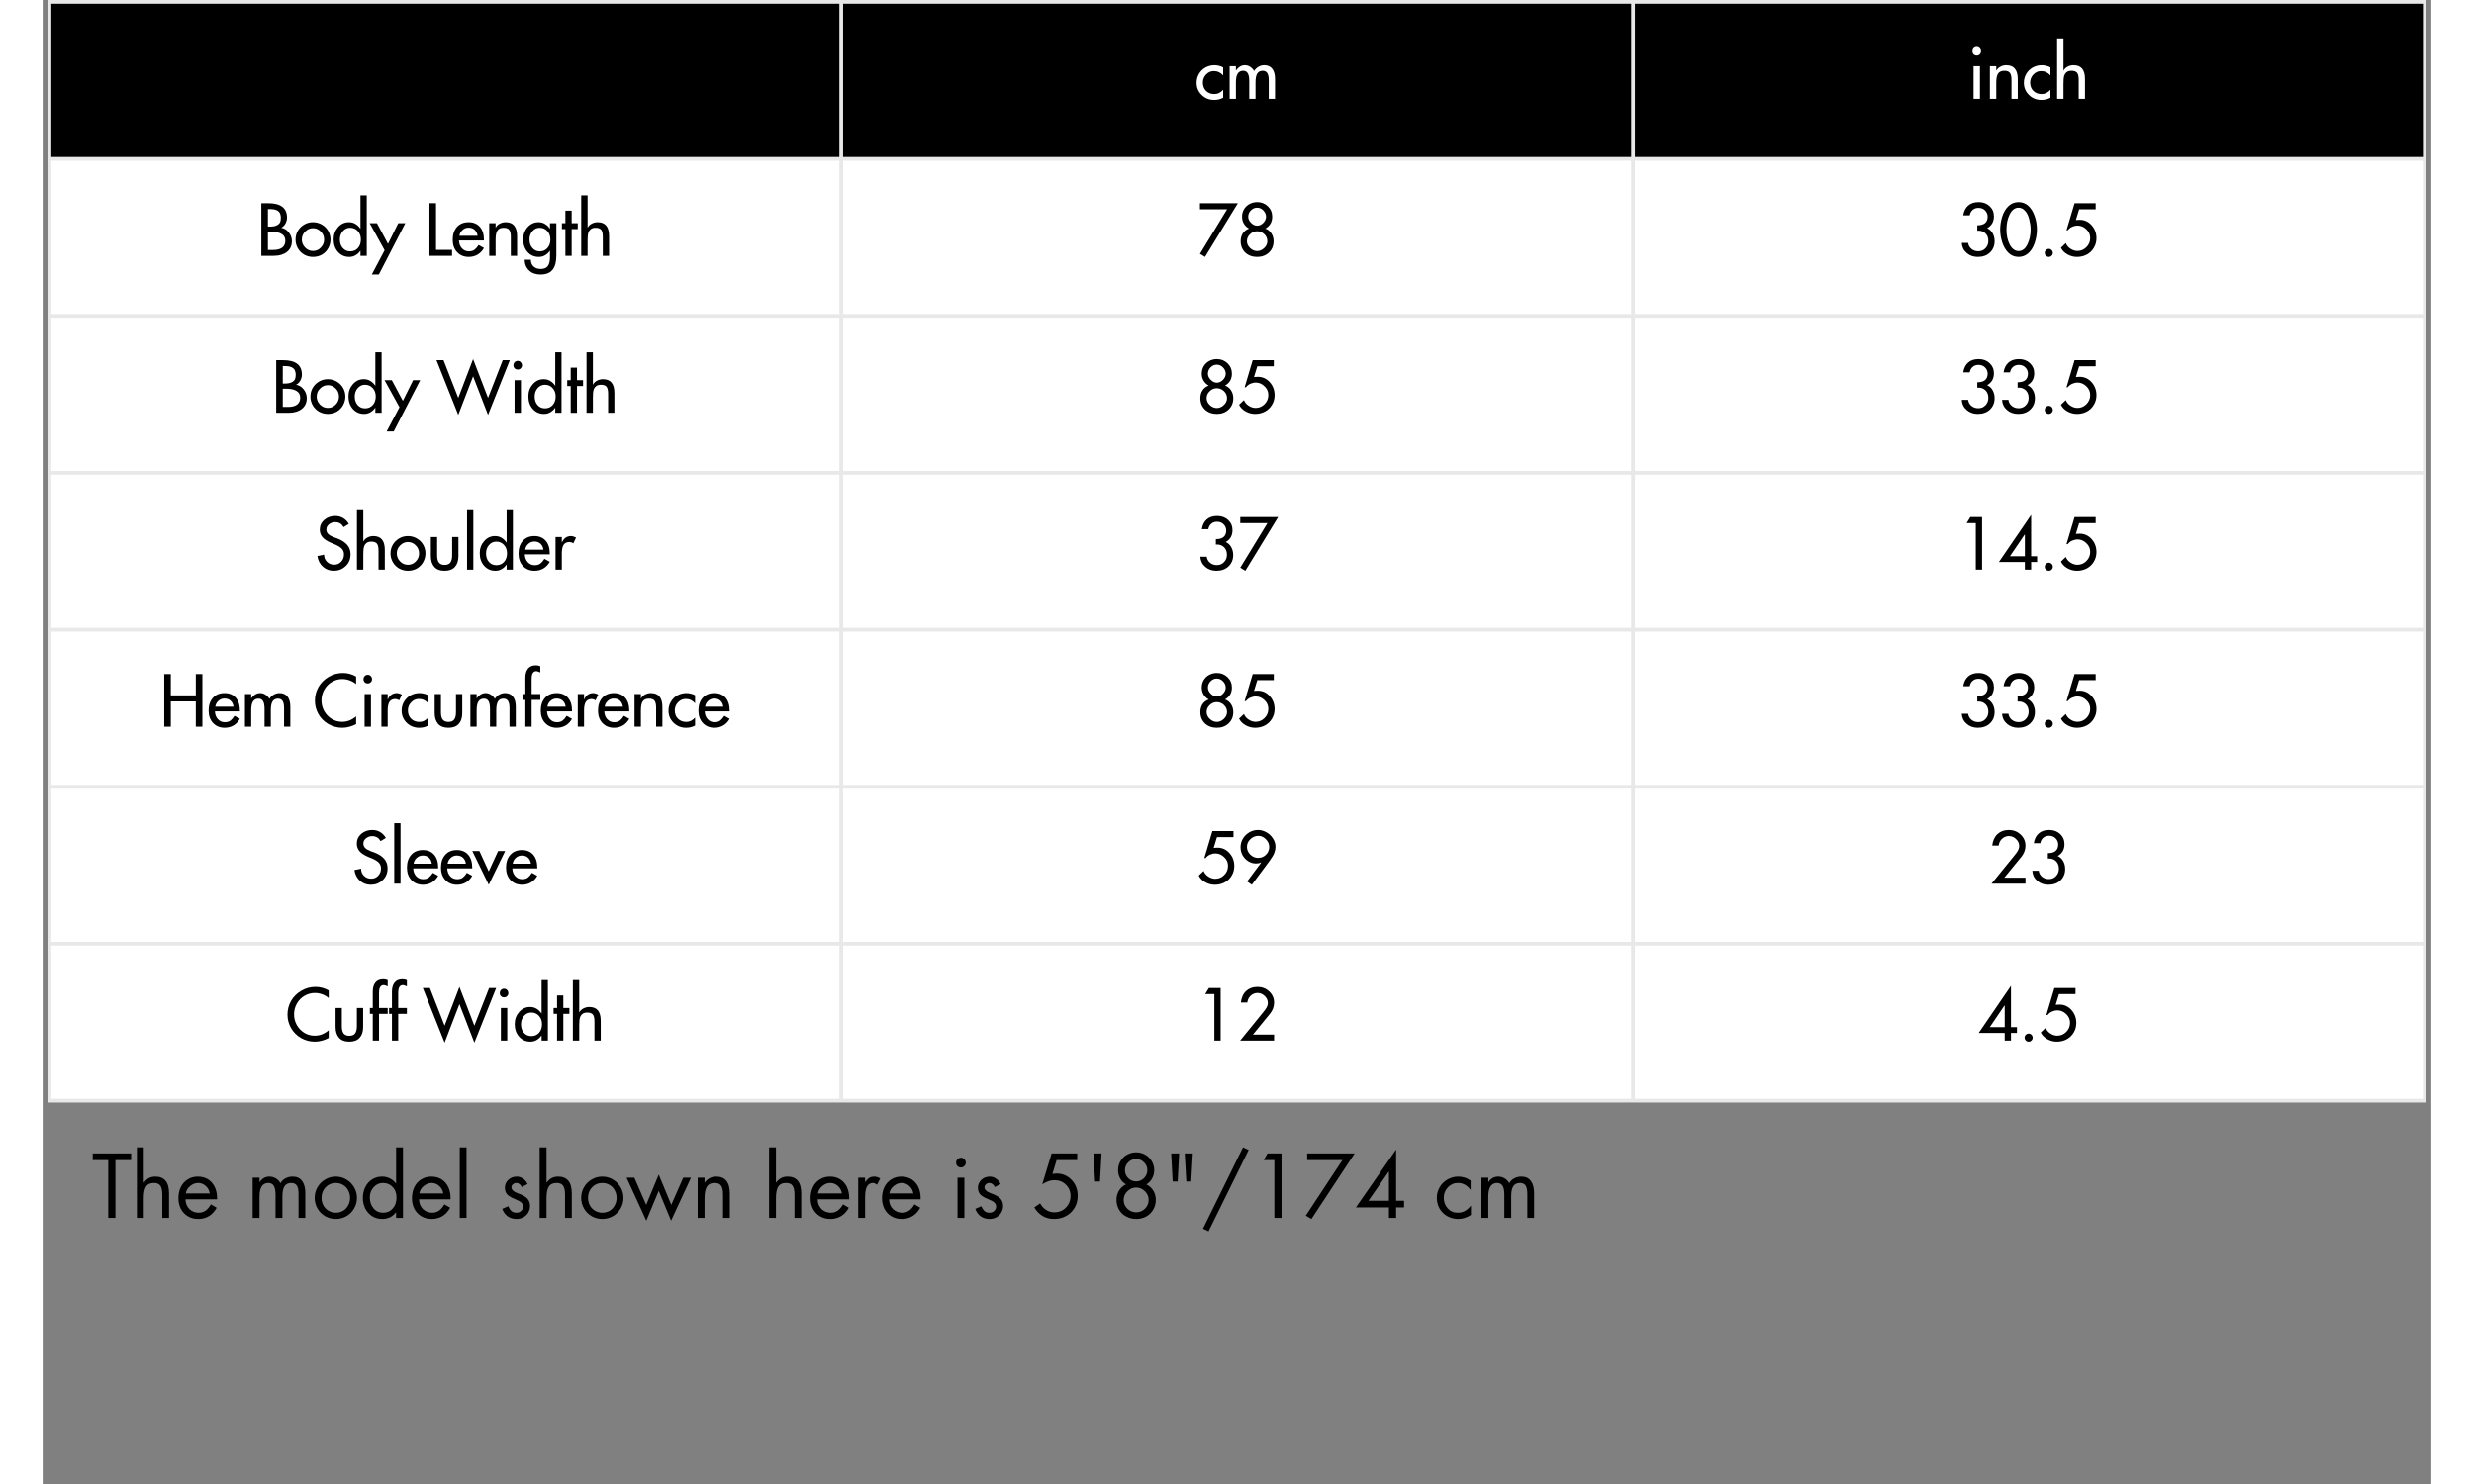
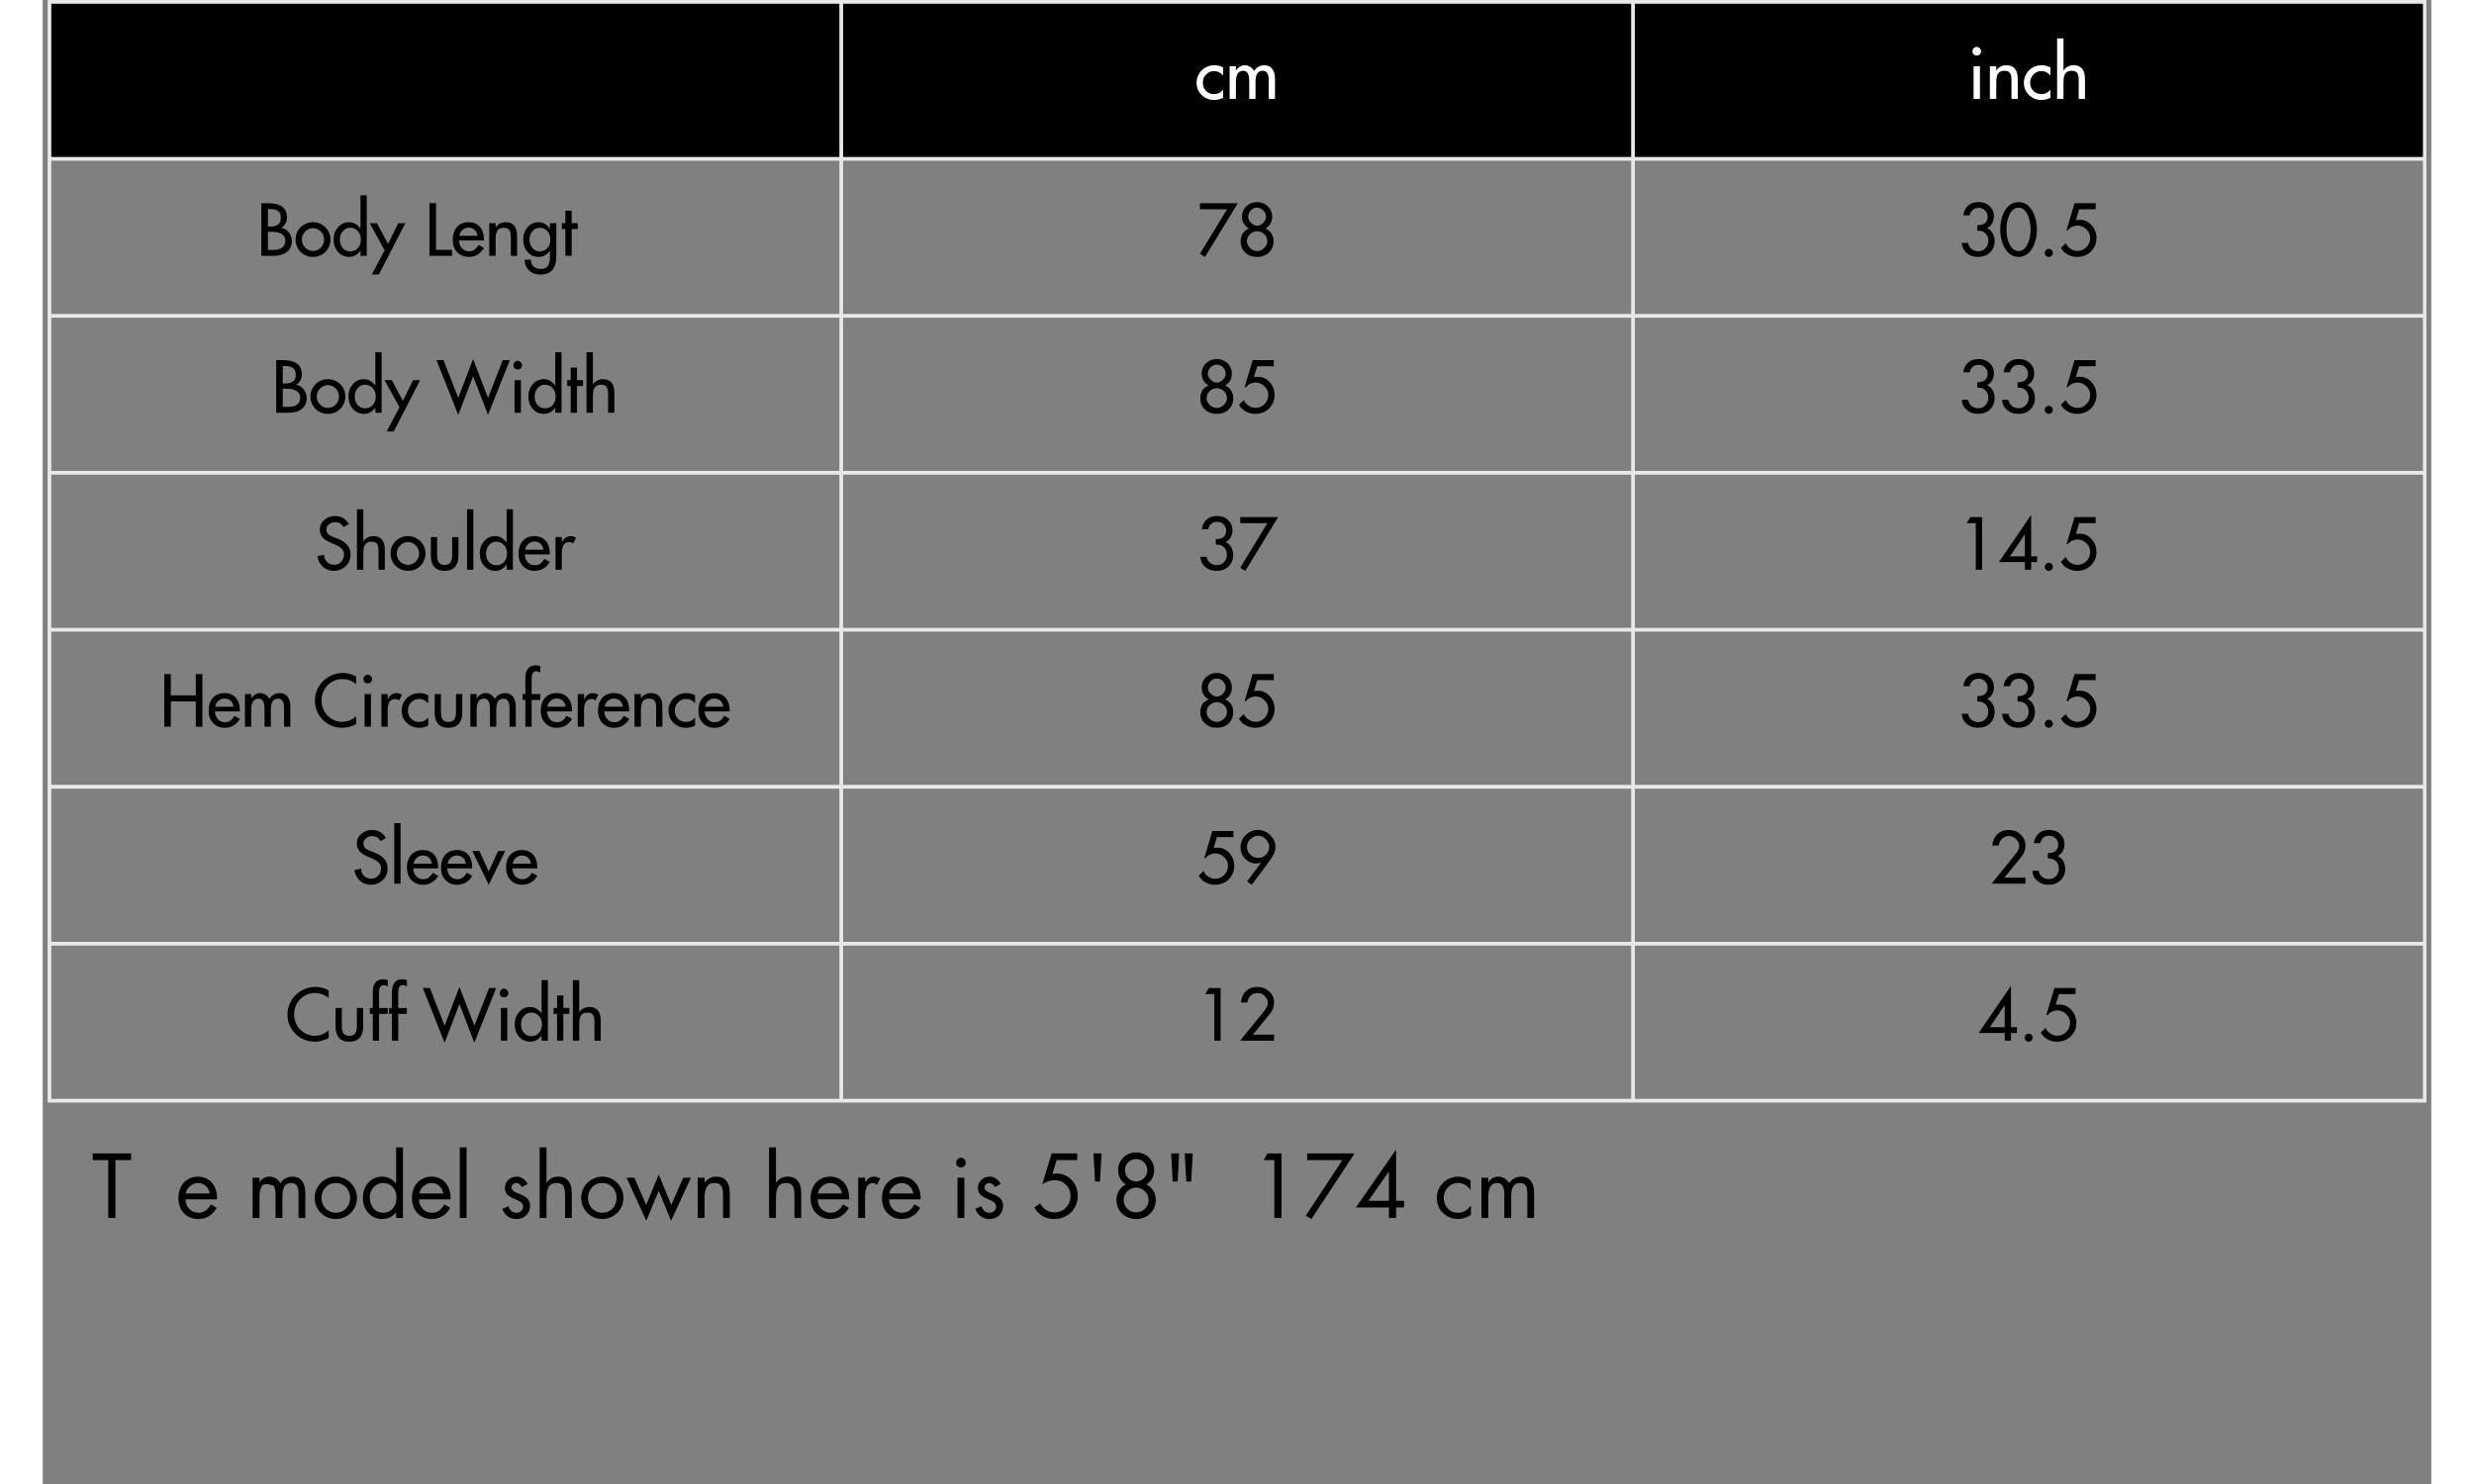
<svg xmlns="http://www.w3.org/2000/svg" width="500" zoomAndPan="magnify" viewBox="0 0 375 233.04" height="300" preserveAspectRatio="xMidYMid meet" version="1.2">
  <rect x="0" y="0" width="375" height="233.04" fill="#808080" stroke="none" />
  <defs>
    <clipPath id="c9258e8e52">
      <path d="M 0.77 0 L 374.23 0 L 374.23 26 L 0.77 26 Z M 0.77 0 " />
    </clipPath>
    <clipPath id="b5b299ce08">
-       <path d="M 0.77 24 L 374.23 24 L 374.23 173.285 L 0.77 173.285 Z M 0.77 24 " />
-     </clipPath>
+       </clipPath>
    <clipPath id="caf3ae6232">
      <path d="M 0.77 0 L 374.23 0 L 374.23 173 L 0.77 173 Z M 0.77 0 " />
    </clipPath>
    <clipPath id="8189ef730d">
      <path d="M 0.77 0 L 374.23 0 L 374.23 173.285 L 0.77 173.285 Z M 0.77 0 " />
    </clipPath>
  </defs>
  <g id="6dd24af679">
    <g clip-rule="nonzero" clip-path="url(#c9258e8e52)">
      <path style=" stroke:none;fill-rule:nonzero;fill:#000000;fill-opacity:1;" d="M 0.875 0.105 L 0.875 25.129 L 125.539 25.129 L 125.539 0.105 Z M 125.168 0.105 L 125.168 25.129 L 249.832 25.129 L 249.832 0.105 Z M 249.461 0.105 L 249.461 25.129 L 374.125 25.129 L 374.125 0.105 Z M 249.461 0.105 " />
    </g>
    <g clip-rule="nonzero" clip-path="url(#b5b299ce08)">
      <path style=" stroke:none;fill-rule:nonzero;fill:#ffffff;fill-opacity:1;" d="M 0.875 24.754 L 0.875 49.777 L 125.539 49.777 L 125.539 24.754 Z M 125.168 24.754 L 125.168 49.777 L 249.832 49.777 L 249.832 24.754 Z M 249.461 24.754 L 249.461 49.777 L 374.125 49.777 L 374.125 24.754 Z M 0.875 49.402 L 0.875 74.426 L 125.539 74.426 L 125.539 49.402 Z M 125.168 49.402 L 125.168 74.426 L 249.832 74.426 L 249.832 49.402 Z M 249.461 49.402 L 249.461 74.426 L 374.125 74.426 L 374.125 49.402 Z M 0.875 74.051 L 0.875 99.074 L 125.539 99.074 L 125.539 74.051 Z M 125.168 74.051 L 125.168 99.074 L 249.832 99.074 L 249.832 74.051 Z M 249.461 74.051 L 249.461 99.074 L 374.125 99.074 L 374.125 74.051 Z M 0.875 98.699 L 0.875 123.723 L 125.539 123.723 L 125.539 98.699 Z M 125.168 98.699 L 125.168 123.723 L 249.832 123.723 L 249.832 98.699 Z M 249.461 98.699 L 249.461 123.723 L 374.125 123.723 L 374.125 98.699 Z M 0.875 123.348 L 0.875 148.371 L 125.539 148.371 L 125.539 123.348 Z M 125.168 123.348 L 125.168 148.371 L 249.832 148.371 L 249.832 123.348 Z M 249.461 123.348 L 249.461 148.371 L 374.125 148.371 L 374.125 123.348 Z M 0.875 147.996 L 0.875 173.02 L 125.539 173.02 L 125.539 147.996 Z M 125.168 147.996 L 125.168 173.02 L 249.832 173.02 L 249.832 147.996 Z M 249.461 147.996 L 249.461 173.02 L 374.125 173.02 L 374.125 147.996 Z M 249.461 147.996 " />
    </g>
    <g style="fill:#ffffff;fill-opacity:1;">
      <g transform="translate(180.873, 15.524)">
        <path style="stroke:none" d="M 4.453 -4.938 L 4.453 -3.672 C 4.055 -4.129 3.566 -4.359 2.984 -4.359 C 2.516 -4.359 2.109 -4.176 1.766 -3.812 C 1.43 -3.457 1.266 -3.039 1.266 -2.562 C 1.266 -2.02 1.43 -1.582 1.766 -1.25 C 2.109 -0.914 2.535 -0.75 3.047 -0.75 C 3.328 -0.75 3.582 -0.805 3.812 -0.922 C 4.039 -1.035 4.254 -1.203 4.453 -1.422 L 4.453 -0.172 C 4.211 -0.047 3.977 0.039 3.75 0.094 C 3.531 0.145 3.289 0.172 3.031 0.172 C 2.27 0.172 1.617 -0.086 1.078 -0.609 C 0.547 -1.129 0.281 -1.766 0.281 -2.516 C 0.281 -3.035 0.406 -3.504 0.656 -3.922 C 0.906 -4.348 1.242 -4.68 1.672 -4.922 C 2.109 -5.16 2.582 -5.281 3.094 -5.281 C 3.32 -5.281 3.555 -5.25 3.797 -5.188 C 4.035 -5.133 4.254 -5.051 4.453 -4.938 Z M 4.453 -4.938 " />
      </g>
    </g>
    <g style="fill:#ffffff;fill-opacity:1;">
      <g transform="translate(185.7, 15.524)">
        <path style="stroke:none" d="M 4.484 -4.375 C 4.648 -4.645 4.875 -4.863 5.156 -5.031 C 5.445 -5.195 5.75 -5.281 6.062 -5.281 C 6.625 -5.281 7.047 -5.094 7.328 -4.719 C 7.617 -4.352 7.766 -3.82 7.766 -3.125 L 7.766 0 L 6.781 0 L 6.781 -2.953 C 6.781 -3.441 6.703 -3.805 6.547 -4.047 C 6.391 -4.285 6.148 -4.406 5.828 -4.406 C 5.453 -4.406 5.172 -4.266 4.984 -3.984 C 4.797 -3.703 4.703 -3.234 4.703 -2.578 L 4.703 0 L 3.719 0 L 3.719 -2.766 C 3.719 -3.348 3.641 -3.766 3.484 -4.016 C 3.336 -4.273 3.098 -4.406 2.766 -4.406 C 2.398 -4.406 2.117 -4.266 1.922 -3.984 C 1.723 -3.703 1.625 -3.234 1.625 -2.578 L 1.625 0 L 0.641 0 L 0.641 -5.125 L 1.625 -5.125 L 1.625 -4.484 L 1.656 -4.484 C 1.801 -4.703 1.992 -4.891 2.234 -5.047 C 2.484 -5.203 2.742 -5.281 3.016 -5.281 C 3.336 -5.281 3.617 -5.195 3.859 -5.031 C 4.109 -4.875 4.316 -4.656 4.484 -4.375 Z M 4.484 -4.375 " />
      </g>
    </g>
    <g style="fill:#ffffff;fill-opacity:1;">
      <g transform="translate(302.247, 15.524)">
        <path style="stroke:none" d="M 2.062 -7.469 C 2.062 -7.281 1.992 -7.117 1.859 -6.984 C 1.734 -6.859 1.578 -6.797 1.391 -6.797 C 1.203 -6.797 1.039 -6.859 0.906 -6.984 C 0.781 -7.117 0.719 -7.281 0.719 -7.469 C 0.719 -7.656 0.781 -7.816 0.906 -7.953 C 1.039 -8.086 1.203 -8.156 1.391 -8.156 C 1.578 -8.156 1.734 -8.086 1.859 -7.953 C 1.992 -7.816 2.062 -7.656 2.062 -7.469 Z M 1.891 -5.125 L 1.891 0 L 0.891 0 L 0.891 -5.125 Z M 1.891 -5.125 " />
      </g>
    </g>
    <g style="fill:#ffffff;fill-opacity:1;">
      <g transform="translate(305.027, 15.524)">
        <path style="stroke:none" d="M 5.047 -3.109 L 5.047 0 L 4.062 0 L 4.062 -2.984 C 4.062 -3.492 3.977 -3.859 3.812 -4.078 C 3.656 -4.297 3.363 -4.406 2.938 -4.406 C 2.488 -4.406 2.164 -4.266 1.969 -3.984 C 1.77 -3.711 1.672 -3.223 1.672 -2.516 L 1.672 0 L 0.672 0 L 0.672 -5.125 L 1.672 -5.125 L 1.672 -4.438 L 1.688 -4.438 C 1.844 -4.719 2.062 -4.926 2.344 -5.062 C 2.625 -5.207 2.922 -5.281 3.234 -5.281 C 3.848 -5.281 4.301 -5.098 4.594 -4.734 C 4.895 -4.367 5.047 -3.828 5.047 -3.109 Z M 5.047 -3.109 " />
      </g>
    </g>
    <g style="fill:#ffffff;fill-opacity:1;">
      <g transform="translate(310.753, 15.524)">
        <path style="stroke:none" d="M 4.453 -4.938 L 4.453 -3.672 C 4.055 -4.129 3.566 -4.359 2.984 -4.359 C 2.516 -4.359 2.109 -4.176 1.766 -3.812 C 1.43 -3.457 1.266 -3.039 1.266 -2.562 C 1.266 -2.02 1.43 -1.582 1.766 -1.25 C 2.109 -0.914 2.535 -0.75 3.047 -0.75 C 3.328 -0.75 3.582 -0.805 3.812 -0.922 C 4.039 -1.035 4.254 -1.203 4.453 -1.422 L 4.453 -0.172 C 4.211 -0.047 3.977 0.039 3.75 0.094 C 3.531 0.145 3.289 0.172 3.031 0.172 C 2.27 0.172 1.617 -0.086 1.078 -0.609 C 0.547 -1.129 0.281 -1.766 0.281 -2.516 C 0.281 -3.035 0.406 -3.504 0.656 -3.922 C 0.906 -4.348 1.242 -4.68 1.672 -4.922 C 2.109 -5.16 2.582 -5.281 3.094 -5.281 C 3.32 -5.281 3.555 -5.25 3.797 -5.188 C 4.035 -5.133 4.254 -5.051 4.453 -4.938 Z M 4.453 -4.938 " />
      </g>
    </g>
    <g style="fill:#ffffff;fill-opacity:1;">
      <g transform="translate(315.58, 15.524)">
        <path style="stroke:none" d="M 1.672 -9.5 L 1.672 -4.438 L 1.688 -4.438 C 1.844 -4.719 2.062 -4.926 2.344 -5.062 C 2.625 -5.207 2.922 -5.281 3.234 -5.281 C 3.848 -5.281 4.301 -5.102 4.594 -4.75 C 4.895 -4.395 5.047 -3.848 5.047 -3.109 L 5.047 0 L 4.062 0 L 4.062 -2.984 C 4.062 -3.535 3.973 -3.91 3.797 -4.109 C 3.617 -4.305 3.332 -4.406 2.938 -4.406 C 2.594 -4.406 2.332 -4.328 2.156 -4.172 C 1.977 -4.023 1.852 -3.832 1.781 -3.594 C 1.707 -3.352 1.672 -2.953 1.672 -2.391 L 1.672 0 L 0.672 0 L 0.672 -9.5 Z M 1.672 -9.5 " />
      </g>
    </g>
    <g style="fill:#000000;fill-opacity:1;">
      <g transform="translate(33.625, 40.173)">
        <path style="stroke:none" d="M 1.781 -8.266 C 3.75 -8.266 4.734 -7.508 4.734 -6 C 4.734 -5.676 4.648 -5.363 4.484 -5.062 C 4.316 -4.758 4.102 -4.547 3.844 -4.422 L 3.844 -4.406 C 4.312 -4.32 4.703 -4.078 5.016 -3.672 C 5.336 -3.266 5.5 -2.812 5.5 -2.312 C 5.5 -1.594 5.238 -1.023 4.719 -0.609 C 4.195 -0.203 3.508 0 2.656 0 L 0.703 0 L 0.703 -8.266 Z M 1.734 -4.594 L 2.031 -4.594 C 2.5 -4.594 2.859 -4.656 3.109 -4.781 C 3.359 -4.906 3.531 -5.055 3.625 -5.234 C 3.719 -5.422 3.766 -5.672 3.766 -5.984 C 3.766 -6.234 3.723 -6.453 3.641 -6.641 C 3.566 -6.836 3.406 -7.004 3.156 -7.141 C 2.914 -7.273 2.539 -7.344 2.031 -7.344 L 1.734 -7.344 Z M 2.547 -0.922 C 3.172 -0.922 3.645 -1.039 3.969 -1.281 C 4.301 -1.531 4.469 -1.895 4.469 -2.375 C 4.469 -2.844 4.281 -3.191 3.906 -3.422 C 3.539 -3.66 3.004 -3.781 2.297 -3.781 L 1.734 -3.781 L 1.734 -0.922 Z M 2.547 -0.922 " />
      </g>
    </g>
    <g style="fill:#000000;fill-opacity:1;">
      <g transform="translate(39.481, 40.173)">
        <path style="stroke:none" d="M 2.953 0.172 C 2.461 0.172 2.008 0.055 1.594 -0.172 C 1.176 -0.41 0.844 -0.738 0.594 -1.156 C 0.344 -1.582 0.219 -2.047 0.219 -2.547 C 0.219 -3.055 0.336 -3.516 0.578 -3.922 C 0.816 -4.328 1.145 -4.656 1.562 -4.906 C 1.977 -5.156 2.441 -5.281 2.953 -5.281 C 3.473 -5.281 3.945 -5.148 4.375 -4.891 C 4.801 -4.641 5.129 -4.305 5.359 -3.891 C 5.586 -3.484 5.703 -3.035 5.703 -2.547 C 5.703 -2.078 5.586 -1.633 5.359 -1.219 C 5.141 -0.801 4.816 -0.461 4.391 -0.203 C 3.961 0.047 3.484 0.172 2.953 0.172 Z M 4.703 -2.547 C 4.703 -3.047 4.531 -3.469 4.188 -3.812 C 3.844 -4.164 3.43 -4.344 2.953 -4.344 C 2.492 -4.344 2.086 -4.164 1.734 -3.812 C 1.379 -3.469 1.203 -3.047 1.203 -2.547 C 1.203 -2.078 1.375 -1.66 1.719 -1.297 C 2.07 -0.941 2.484 -0.766 2.953 -0.766 C 3.441 -0.766 3.852 -0.941 4.188 -1.297 C 4.531 -1.648 4.703 -2.066 4.703 -2.547 Z M 4.703 -2.547 " />
      </g>
    </g>
    <g style="fill:#000000;fill-opacity:1;">
      <g transform="translate(45.393, 40.173)">
        <path style="stroke:none" d="M 5.484 -9.5 L 5.484 0 L 4.5 0 L 4.5 -0.797 L 4.484 -0.797 C 4.285 -0.504 4.035 -0.27 3.734 -0.094 C 3.441 0.082 3.109 0.172 2.734 0.172 C 2.023 0.172 1.438 -0.086 0.969 -0.609 C 0.508 -1.129 0.281 -1.789 0.281 -2.594 C 0.281 -3.332 0.508 -3.961 0.969 -4.484 C 1.426 -5.016 2 -5.281 2.688 -5.281 C 3.082 -5.281 3.426 -5.188 3.719 -5 C 4.02 -4.82 4.273 -4.578 4.484 -4.266 L 4.5 -4.266 L 4.5 -9.5 Z M 4.562 -2.562 C 4.562 -3.113 4.398 -3.555 4.078 -3.891 C 3.766 -4.234 3.363 -4.406 2.875 -4.406 C 2.414 -4.406 2.031 -4.223 1.719 -3.859 C 1.414 -3.504 1.266 -3.07 1.266 -2.562 C 1.266 -2.02 1.414 -1.57 1.719 -1.219 C 2.02 -0.875 2.41 -0.703 2.891 -0.703 C 3.391 -0.703 3.789 -0.875 4.094 -1.219 C 4.406 -1.562 4.562 -2.008 4.562 -2.562 Z M 4.562 -2.562 " />
      </g>
    </g>
    <g style="fill:#000000;fill-opacity:1;">
      <g transform="translate(51.479, 40.173)">
        <path style="stroke:none" d="M 1 -5.125 L 2.734 -1.875 L 4.344 -5.125 L 5.453 -5.125 L 1.297 2.938 L 0.188 2.938 L 2.203 -0.875 L -0.141 -5.125 Z M 1 -5.125 " />
      </g>
    </g>
    <g style="fill:#000000;fill-opacity:1;">
      <g transform="translate(56.778, 40.173)">
        <path style="stroke:none" d="" />
      </g>
    </g>
    <g style="fill:#000000;fill-opacity:1;">
      <g transform="translate(59.941, 40.173)">
        <path style="stroke:none" d="M 1.812 -8.266 L 1.812 -0.938 L 4.328 -0.938 L 4.328 0 L 0.781 0 L 0.781 -8.266 Z M 1.812 -8.266 " />
      </g>
    </g>
    <g style="fill:#000000;fill-opacity:1;">
      <g transform="translate(64.09, 40.173)">
        <path style="stroke:none" d="M 5.188 -2.484 L 5.188 -2.406 L 1.266 -2.406 C 1.285 -1.906 1.441 -1.492 1.734 -1.172 C 2.023 -0.859 2.383 -0.703 2.812 -0.703 C 3.195 -0.703 3.5 -0.789 3.719 -0.969 C 3.945 -1.145 4.156 -1.391 4.344 -1.703 L 5.188 -1.234 C 4.938 -0.785 4.602 -0.438 4.188 -0.188 C 3.77 0.051 3.305 0.172 2.797 0.172 C 2.066 0.172 1.461 -0.07 0.984 -0.562 C 0.516 -1.062 0.281 -1.711 0.281 -2.516 C 0.281 -3.359 0.504 -4.031 0.953 -4.531 C 1.398 -5.031 2.008 -5.281 2.781 -5.281 C 3.531 -5.281 4.117 -5.035 4.547 -4.547 C 4.973 -4.066 5.188 -3.379 5.188 -2.484 Z M 4.188 -3.141 C 4.133 -3.535 3.984 -3.848 3.734 -4.078 C 3.492 -4.305 3.172 -4.422 2.766 -4.422 C 2.398 -4.422 2.082 -4.297 1.812 -4.047 C 1.539 -3.805 1.379 -3.504 1.328 -3.141 Z M 4.188 -3.141 " />
      </g>
    </g>
    <g style="fill:#000000;fill-opacity:1;">
      <g transform="translate(69.433, 40.173)">
        <path style="stroke:none" d="M 5.047 -3.109 L 5.047 0 L 4.062 0 L 4.062 -2.984 C 4.062 -3.492 3.977 -3.859 3.812 -4.078 C 3.656 -4.297 3.363 -4.406 2.938 -4.406 C 2.488 -4.406 2.164 -4.266 1.969 -3.984 C 1.77 -3.711 1.672 -3.223 1.672 -2.516 L 1.672 0 L 0.672 0 L 0.672 -5.125 L 1.672 -5.125 L 1.672 -4.438 L 1.688 -4.438 C 1.844 -4.719 2.062 -4.926 2.344 -5.062 C 2.625 -5.207 2.922 -5.281 3.234 -5.281 C 3.848 -5.281 4.301 -5.098 4.594 -4.734 C 4.895 -4.367 5.047 -3.828 5.047 -3.109 Z M 5.047 -3.109 " />
      </g>
    </g>
    <g style="fill:#000000;fill-opacity:1;">
      <g transform="translate(75.158, 40.173)">
        <path style="stroke:none" d="M 4.469 -4.25 L 4.484 -4.25 L 4.484 -5.125 L 5.484 -5.125 L 5.484 -0.031 C 5.484 0.969 5.281 1.711 4.875 2.203 C 4.477 2.691 3.848 2.938 2.984 2.938 C 2.242 2.938 1.648 2.723 1.203 2.297 C 0.754 1.879 0.52 1.316 0.5 0.609 L 1.484 0.609 C 1.484 1.055 1.625 1.41 1.906 1.672 C 2.188 1.93 2.555 2.062 3.016 2.062 C 3.547 2.062 3.922 1.91 4.141 1.609 C 4.367 1.305 4.484 0.848 4.484 0.234 L 4.484 -0.797 L 4.469 -0.797 C 4.27 -0.504 4.02 -0.27 3.719 -0.094 C 3.426 0.082 3.098 0.172 2.734 0.172 C 2.016 0.172 1.426 -0.082 0.969 -0.594 C 0.508 -1.113 0.281 -1.781 0.281 -2.594 C 0.281 -3.344 0.508 -3.977 0.969 -4.5 C 1.438 -5.02 2.008 -5.281 2.688 -5.281 C 3.082 -5.281 3.43 -5.18 3.734 -4.984 C 4.035 -4.797 4.281 -4.551 4.469 -4.25 Z M 4.547 -2.562 C 4.547 -3.113 4.383 -3.555 4.062 -3.891 C 3.75 -4.234 3.352 -4.406 2.875 -4.406 C 2.406 -4.406 2.02 -4.223 1.719 -3.859 C 1.414 -3.504 1.266 -3.07 1.266 -2.562 C 1.266 -2.031 1.414 -1.586 1.719 -1.234 C 2.02 -0.879 2.406 -0.703 2.875 -0.703 C 3.375 -0.703 3.773 -0.875 4.078 -1.219 C 4.391 -1.562 4.547 -2.008 4.547 -2.562 Z M 4.547 -2.562 " />
      </g>
    </g>
    <g style="fill:#000000;fill-opacity:1;">
      <g transform="translate(81.234, 40.173)">
        <path style="stroke:none" d="M 1.812 -7.094 L 1.812 -5.125 L 2.766 -5.125 L 2.766 -4.203 L 1.812 -4.203 L 1.812 0 L 0.828 0 L 0.828 -4.203 L 0.281 -4.203 L 0.281 -5.125 L 0.828 -5.125 L 0.828 -7.094 Z M 1.812 -7.094 " />
      </g>
    </g>
    <g style="fill:#000000;fill-opacity:1;">
      <g transform="translate(83.872, 40.173)">
-         <path style="stroke:none" d="M 1.672 -9.5 L 1.672 -4.438 L 1.688 -4.438 C 1.844 -4.719 2.062 -4.926 2.344 -5.062 C 2.625 -5.207 2.922 -5.281 3.234 -5.281 C 3.848 -5.281 4.301 -5.102 4.594 -4.75 C 4.895 -4.395 5.047 -3.848 5.047 -3.109 L 5.047 0 L 4.062 0 L 4.062 -2.984 C 4.062 -3.535 3.973 -3.91 3.797 -4.109 C 3.617 -4.305 3.332 -4.406 2.938 -4.406 C 2.594 -4.406 2.332 -4.328 2.156 -4.172 C 1.977 -4.023 1.852 -3.832 1.781 -3.594 C 1.707 -3.352 1.672 -2.953 1.672 -2.391 L 1.672 0 L 0.672 0 L 0.672 -9.5 Z M 1.672 -9.5 " />
-       </g>
+         </g>
    </g>
    <g style="fill:#000000;fill-opacity:1;">
      <g transform="translate(89.609, 40.173)">
        <path style="stroke:none" d="" />
      </g>
    </g>
    <g style="fill:#000000;fill-opacity:1;">
      <g transform="translate(181.164, 40.173)">
        <path style="stroke:none" d="M 6.469 -8.266 L 1.312 0.172 L 0.516 -0.312 L 4.781 -7.312 L 0.516 -7.312 L 0.516 -8.266 Z M 6.469 -8.266 " />
      </g>
    </g>
    <g style="fill:#000000;fill-opacity:1;">
      <g transform="translate(187.492, 40.173)">
        <path style="stroke:none" d="M 4.453 -4.281 C 4.867 -4.125 5.188 -3.867 5.406 -3.516 C 5.633 -3.16 5.75 -2.754 5.75 -2.297 C 5.75 -1.578 5.504 -0.984 5.016 -0.516 C 4.523 -0.055 3.91 0.172 3.172 0.172 C 2.41 0.172 1.785 -0.055 1.297 -0.516 C 0.816 -0.984 0.578 -1.578 0.578 -2.297 C 0.578 -2.754 0.688 -3.16 0.906 -3.516 C 1.133 -3.867 1.461 -4.125 1.891 -4.281 C 1.535 -4.477 1.266 -4.738 1.078 -5.062 C 0.891 -5.383 0.797 -5.742 0.797 -6.141 C 0.797 -6.578 0.898 -6.973 1.109 -7.328 C 1.328 -7.68 1.613 -7.953 1.969 -8.141 C 2.332 -8.336 2.734 -8.438 3.172 -8.438 C 3.828 -8.438 4.383 -8.219 4.844 -7.781 C 5.301 -7.344 5.531 -6.797 5.531 -6.141 C 5.531 -5.742 5.441 -5.383 5.266 -5.062 C 5.086 -4.75 4.816 -4.488 4.453 -4.281 Z M 4.562 -6.141 C 4.562 -6.504 4.422 -6.832 4.141 -7.125 C 3.867 -7.414 3.539 -7.562 3.156 -7.562 C 2.789 -7.562 2.469 -7.422 2.188 -7.141 C 1.906 -6.859 1.766 -6.523 1.766 -6.141 C 1.766 -5.805 1.91 -5.488 2.203 -5.188 C 2.504 -4.883 2.828 -4.734 3.172 -4.734 C 3.516 -4.734 3.832 -4.879 4.125 -5.172 C 4.414 -5.473 4.562 -5.797 4.562 -6.141 Z M 4.766 -2.297 C 4.766 -2.734 4.602 -3.102 4.281 -3.406 C 3.957 -3.707 3.582 -3.859 3.156 -3.859 C 2.738 -3.859 2.367 -3.703 2.047 -3.391 C 1.723 -3.086 1.562 -2.723 1.562 -2.297 C 1.562 -1.891 1.727 -1.531 2.062 -1.219 C 2.395 -0.906 2.766 -0.75 3.172 -0.75 C 3.566 -0.75 3.93 -0.906 4.266 -1.219 C 4.598 -1.531 4.766 -1.891 4.766 -2.297 Z M 4.766 -2.297 " />
      </g>
    </g>
    <g style="fill:#000000;fill-opacity:1;">
      <g transform="translate(300.706, 40.173)">
        <path style="stroke:none" d="M 4.562 -4.344 C 4.957 -4.156 5.25 -3.879 5.438 -3.516 C 5.633 -3.16 5.734 -2.754 5.734 -2.297 C 5.734 -1.578 5.488 -0.984 5 -0.516 C 4.52 -0.055 3.883 0.172 3.094 0.172 C 2.406 0.172 1.82 -0.035 1.344 -0.453 C 0.863 -0.867 0.609 -1.395 0.578 -2.031 L 1.578 -2.031 C 1.629 -1.645 1.805 -1.328 2.109 -1.078 C 2.41 -0.836 2.766 -0.719 3.172 -0.719 C 3.629 -0.719 4.004 -0.875 4.297 -1.188 C 4.598 -1.5 4.75 -1.883 4.75 -2.344 C 4.75 -2.832 4.602 -3.223 4.312 -3.516 C 4.02 -3.805 3.648 -3.953 3.203 -3.953 C 3.086 -3.941 3.023 -3.938 3.016 -3.938 L 3.016 -4.797 C 4.078 -4.797 4.617 -5.238 4.641 -6.125 C 4.641 -6.52 4.504 -6.852 4.234 -7.125 C 3.973 -7.395 3.629 -7.531 3.203 -7.531 C 2.828 -7.531 2.52 -7.422 2.281 -7.203 C 2.039 -6.992 1.891 -6.711 1.828 -6.359 L 0.812 -6.359 C 0.914 -7.023 1.172 -7.535 1.578 -7.891 C 1.984 -8.254 2.535 -8.438 3.234 -8.438 C 3.93 -8.438 4.504 -8.223 4.953 -7.797 C 5.398 -7.379 5.625 -6.848 5.625 -6.203 C 5.625 -5.797 5.535 -5.43 5.359 -5.109 C 5.18 -4.797 4.914 -4.539 4.562 -4.344 Z M 4.562 -4.344 " />
      </g>
    </g>
    <g style="fill:#000000;fill-opacity:1;">
      <g transform="translate(307.034, 40.173)">
        <path style="stroke:none" d="M 0.281 -4.125 C 0.281 -4.758 0.379 -5.414 0.578 -6.094 C 0.785 -6.781 1.109 -7.344 1.547 -7.781 C 1.992 -8.219 2.535 -8.438 3.172 -8.438 C 3.734 -8.438 4.227 -8.254 4.656 -7.891 C 5.082 -7.523 5.422 -6.992 5.672 -6.297 C 5.922 -5.609 6.047 -4.883 6.047 -4.125 C 6.047 -3.414 5.926 -2.707 5.688 -2 C 5.445 -1.301 5.109 -0.766 4.672 -0.391 C 4.234 -0.016 3.734 0.172 3.172 0.172 C 2.535 0.172 2 -0.047 1.562 -0.484 C 1.125 -0.922 0.801 -1.473 0.594 -2.141 C 0.383 -2.805 0.281 -3.469 0.281 -4.125 Z M 3.156 -7.562 C 2.594 -7.562 2.133 -7.219 1.781 -6.531 C 1.438 -5.852 1.266 -5.055 1.266 -4.141 C 1.266 -3.191 1.441 -2.391 1.797 -1.734 C 2.148 -1.078 2.609 -0.75 3.172 -0.75 C 3.754 -0.75 4.211 -1.094 4.547 -1.781 C 4.891 -2.477 5.062 -3.266 5.062 -4.141 C 5.062 -4.617 4.988 -5.145 4.844 -5.719 C 4.707 -6.289 4.488 -6.738 4.188 -7.062 C 3.895 -7.395 3.551 -7.562 3.156 -7.562 Z M 3.156 -7.562 " />
      </g>
    </g>
    <g style="fill:#000000;fill-opacity:1;">
      <g transform="translate(313.361, 40.173)">
        <path style="stroke:none" d="M 2.219 -0.453 C 2.219 -0.285 2.156 -0.141 2.031 -0.016 C 1.906 0.109 1.758 0.172 1.594 0.172 C 1.414 0.172 1.266 0.109 1.141 -0.016 C 1.016 -0.141 0.953 -0.285 0.953 -0.453 C 0.953 -0.629 1.016 -0.781 1.141 -0.906 C 1.266 -1.031 1.414 -1.094 1.594 -1.094 C 1.758 -1.094 1.906 -1.031 2.031 -0.906 C 2.156 -0.781 2.219 -0.629 2.219 -0.453 Z M 2.219 -0.453 " />
      </g>
    </g>
    <g style="fill:#000000;fill-opacity:1;">
      <g transform="translate(316.525, 40.173)">
        <path style="stroke:none" d="M 5.781 -8.266 L 5.781 -7.312 L 3.188 -7.312 L 2.672 -5.625 C 3.023 -5.645 3.227 -5.656 3.281 -5.656 C 4.008 -5.656 4.629 -5.375 5.141 -4.812 C 5.648 -4.25 5.906 -3.566 5.906 -2.766 C 5.906 -2.211 5.77 -1.711 5.5 -1.266 C 5.238 -0.816 4.875 -0.461 4.406 -0.203 C 3.938 0.047 3.414 0.172 2.844 0.172 C 2.32 0.172 1.828 0.039 1.359 -0.219 C 0.891 -0.477 0.547 -0.828 0.328 -1.266 L 1.094 -2 C 1.219 -1.656 1.457 -1.363 1.812 -1.125 C 2.176 -0.883 2.547 -0.766 2.922 -0.766 C 3.461 -0.766 3.93 -0.961 4.328 -1.359 C 4.723 -1.754 4.922 -2.234 4.922 -2.797 C 4.922 -3.336 4.719 -3.797 4.312 -4.172 C 3.914 -4.555 3.461 -4.75 2.953 -4.75 C 2.66 -4.75 2.375 -4.688 2.094 -4.562 C 1.812 -4.438 1.582 -4.254 1.406 -4.016 L 1.203 -4.016 L 2.469 -8.266 Z M 5.781 -8.266 " />
      </g>
    </g>
    <g style="fill:#000000;fill-opacity:1;">
      <g transform="translate(35.959, 64.821)">
        <path style="stroke:none" d="M 1.781 -8.266 C 3.75 -8.266 4.734 -7.508 4.734 -6 C 4.734 -5.676 4.648 -5.363 4.484 -5.062 C 4.316 -4.758 4.102 -4.547 3.844 -4.422 L 3.844 -4.406 C 4.312 -4.32 4.703 -4.078 5.016 -3.672 C 5.336 -3.266 5.5 -2.812 5.5 -2.312 C 5.5 -1.594 5.238 -1.023 4.719 -0.609 C 4.195 -0.203 3.508 0 2.656 0 L 0.703 0 L 0.703 -8.266 Z M 1.734 -4.594 L 2.031 -4.594 C 2.5 -4.594 2.859 -4.656 3.109 -4.781 C 3.359 -4.906 3.531 -5.055 3.625 -5.234 C 3.719 -5.422 3.766 -5.672 3.766 -5.984 C 3.766 -6.234 3.723 -6.453 3.641 -6.641 C 3.566 -6.836 3.406 -7.004 3.156 -7.141 C 2.914 -7.273 2.539 -7.344 2.031 -7.344 L 1.734 -7.344 Z M 2.547 -0.922 C 3.172 -0.922 3.645 -1.039 3.969 -1.281 C 4.301 -1.531 4.469 -1.895 4.469 -2.375 C 4.469 -2.844 4.281 -3.191 3.906 -3.422 C 3.539 -3.66 3.004 -3.781 2.297 -3.781 L 1.734 -3.781 L 1.734 -0.922 Z M 2.547 -0.922 " />
      </g>
    </g>
    <g style="fill:#000000;fill-opacity:1;">
      <g transform="translate(41.815, 64.821)">
        <path style="stroke:none" d="M 2.953 0.172 C 2.461 0.172 2.008 0.055 1.594 -0.172 C 1.176 -0.41 0.844 -0.738 0.594 -1.156 C 0.344 -1.582 0.219 -2.047 0.219 -2.547 C 0.219 -3.055 0.336 -3.516 0.578 -3.922 C 0.816 -4.328 1.145 -4.656 1.562 -4.906 C 1.977 -5.156 2.441 -5.281 2.953 -5.281 C 3.473 -5.281 3.945 -5.148 4.375 -4.891 C 4.801 -4.641 5.129 -4.305 5.359 -3.891 C 5.586 -3.484 5.703 -3.035 5.703 -2.547 C 5.703 -2.078 5.586 -1.633 5.359 -1.219 C 5.141 -0.801 4.816 -0.461 4.391 -0.203 C 3.961 0.047 3.484 0.172 2.953 0.172 Z M 4.703 -2.547 C 4.703 -3.047 4.531 -3.469 4.188 -3.812 C 3.844 -4.164 3.43 -4.344 2.953 -4.344 C 2.492 -4.344 2.086 -4.164 1.734 -3.812 C 1.379 -3.469 1.203 -3.047 1.203 -2.547 C 1.203 -2.078 1.375 -1.66 1.719 -1.297 C 2.07 -0.941 2.484 -0.766 2.953 -0.766 C 3.441 -0.766 3.852 -0.941 4.188 -1.297 C 4.531 -1.648 4.703 -2.066 4.703 -2.547 Z M 4.703 -2.547 " />
      </g>
    </g>
    <g style="fill:#000000;fill-opacity:1;">
      <g transform="translate(47.727, 64.821)">
        <path style="stroke:none" d="M 5.484 -9.5 L 5.484 0 L 4.5 0 L 4.5 -0.797 L 4.484 -0.797 C 4.285 -0.504 4.035 -0.27 3.734 -0.094 C 3.441 0.082 3.109 0.172 2.734 0.172 C 2.023 0.172 1.438 -0.086 0.969 -0.609 C 0.508 -1.129 0.281 -1.789 0.281 -2.594 C 0.281 -3.332 0.508 -3.961 0.969 -4.484 C 1.426 -5.016 2 -5.281 2.688 -5.281 C 3.082 -5.281 3.426 -5.188 3.719 -5 C 4.02 -4.82 4.273 -4.578 4.484 -4.266 L 4.5 -4.266 L 4.5 -9.5 Z M 4.562 -2.562 C 4.562 -3.113 4.398 -3.555 4.078 -3.891 C 3.766 -4.234 3.363 -4.406 2.875 -4.406 C 2.414 -4.406 2.031 -4.223 1.719 -3.859 C 1.414 -3.504 1.266 -3.07 1.266 -2.562 C 1.266 -2.02 1.414 -1.57 1.719 -1.219 C 2.02 -0.875 2.41 -0.703 2.891 -0.703 C 3.391 -0.703 3.789 -0.875 4.094 -1.219 C 4.406 -1.562 4.562 -2.008 4.562 -2.562 Z M 4.562 -2.562 " />
      </g>
    </g>
    <g style="fill:#000000;fill-opacity:1;">
      <g transform="translate(53.813, 64.821)">
        <path style="stroke:none" d="M 1 -5.125 L 2.734 -1.875 L 4.344 -5.125 L 5.453 -5.125 L 1.297 2.938 L 0.188 2.938 L 2.203 -0.875 L -0.141 -5.125 Z M 1 -5.125 " />
      </g>
    </g>
    <g style="fill:#000000;fill-opacity:1;">
      <g transform="translate(59.112, 64.821)">
        <path style="stroke:none" d="" />
      </g>
    </g>
    <g style="fill:#000000;fill-opacity:1;">
      <g transform="translate(61.947, 64.821)">
        <path style="stroke:none" d="M 5.625 -8.438 L 7.969 -2.344 L 10.281 -8.266 L 11.391 -8.266 L 7.969 0.328 L 5.625 -5.734 L 3.297 0.328 L -0.125 -8.266 L 0.984 -8.266 L 3.297 -2.344 Z M 5.625 -8.438 " />
      </g>
    </g>
    <g style="fill:#000000;fill-opacity:1;">
      <g transform="translate(73.19, 64.821)">
        <path style="stroke:none" d="M 2.062 -7.469 C 2.062 -7.281 1.992 -7.117 1.859 -6.984 C 1.734 -6.859 1.578 -6.797 1.391 -6.797 C 1.203 -6.797 1.039 -6.859 0.906 -6.984 C 0.781 -7.117 0.719 -7.281 0.719 -7.469 C 0.719 -7.656 0.781 -7.816 0.906 -7.953 C 1.039 -8.086 1.203 -8.156 1.391 -8.156 C 1.578 -8.156 1.734 -8.086 1.859 -7.953 C 1.992 -7.816 2.062 -7.656 2.062 -7.469 Z M 1.891 -5.125 L 1.891 0 L 0.891 0 L 0.891 -5.125 Z M 1.891 -5.125 " />
      </g>
    </g>
    <g style="fill:#000000;fill-opacity:1;">
      <g transform="translate(75.97, 64.821)">
        <path style="stroke:none" d="M 5.484 -9.5 L 5.484 0 L 4.5 0 L 4.5 -0.797 L 4.484 -0.797 C 4.285 -0.504 4.035 -0.27 3.734 -0.094 C 3.441 0.082 3.109 0.172 2.734 0.172 C 2.023 0.172 1.438 -0.086 0.969 -0.609 C 0.508 -1.129 0.281 -1.789 0.281 -2.594 C 0.281 -3.332 0.508 -3.961 0.969 -4.484 C 1.426 -5.016 2 -5.281 2.688 -5.281 C 3.082 -5.281 3.426 -5.188 3.719 -5 C 4.02 -4.82 4.273 -4.578 4.484 -4.266 L 4.5 -4.266 L 4.5 -9.5 Z M 4.562 -2.562 C 4.562 -3.113 4.398 -3.555 4.078 -3.891 C 3.766 -4.234 3.363 -4.406 2.875 -4.406 C 2.414 -4.406 2.031 -4.223 1.719 -3.859 C 1.414 -3.504 1.266 -3.07 1.266 -2.562 C 1.266 -2.02 1.414 -1.57 1.719 -1.219 C 2.02 -0.875 2.41 -0.703 2.891 -0.703 C 3.391 -0.703 3.789 -0.875 4.094 -1.219 C 4.406 -1.562 4.562 -2.008 4.562 -2.562 Z M 4.562 -2.562 " />
      </g>
    </g>
    <g style="fill:#000000;fill-opacity:1;">
      <g transform="translate(82.068, 64.821)">
        <path style="stroke:none" d="M 1.812 -7.094 L 1.812 -5.125 L 2.766 -5.125 L 2.766 -4.203 L 1.812 -4.203 L 1.812 0 L 0.828 0 L 0.828 -4.203 L 0.281 -4.203 L 0.281 -5.125 L 0.828 -5.125 L 0.828 -7.094 Z M 1.812 -7.094 " />
      </g>
    </g>
    <g style="fill:#000000;fill-opacity:1;">
      <g transform="translate(84.706, 64.821)">
        <path style="stroke:none" d="M 1.672 -9.5 L 1.672 -4.438 L 1.688 -4.438 C 1.844 -4.719 2.062 -4.926 2.344 -5.062 C 2.625 -5.207 2.922 -5.281 3.234 -5.281 C 3.848 -5.281 4.301 -5.102 4.594 -4.75 C 4.895 -4.395 5.047 -3.848 5.047 -3.109 L 5.047 0 L 4.062 0 L 4.062 -2.984 C 4.062 -3.535 3.973 -3.91 3.797 -4.109 C 3.617 -4.305 3.332 -4.406 2.938 -4.406 C 2.594 -4.406 2.332 -4.328 2.156 -4.172 C 1.977 -4.023 1.852 -3.832 1.781 -3.594 C 1.707 -3.352 1.672 -2.953 1.672 -2.391 L 1.672 0 L 0.672 0 L 0.672 -9.5 Z M 1.672 -9.5 " />
      </g>
    </g>
    <g style="fill:#000000;fill-opacity:1;">
      <g transform="translate(181.164, 64.821)">
        <path style="stroke:none" d="M 4.453 -4.281 C 4.867 -4.125 5.188 -3.867 5.406 -3.516 C 5.633 -3.16 5.75 -2.754 5.75 -2.297 C 5.75 -1.578 5.504 -0.984 5.016 -0.516 C 4.523 -0.055 3.91 0.172 3.172 0.172 C 2.41 0.172 1.785 -0.055 1.297 -0.516 C 0.816 -0.984 0.578 -1.578 0.578 -2.297 C 0.578 -2.754 0.688 -3.16 0.906 -3.516 C 1.133 -3.867 1.461 -4.125 1.891 -4.281 C 1.535 -4.477 1.266 -4.738 1.078 -5.062 C 0.891 -5.383 0.797 -5.742 0.797 -6.141 C 0.797 -6.578 0.898 -6.973 1.109 -7.328 C 1.328 -7.68 1.613 -7.953 1.969 -8.141 C 2.332 -8.336 2.734 -8.438 3.172 -8.438 C 3.828 -8.438 4.383 -8.219 4.844 -7.781 C 5.301 -7.344 5.531 -6.797 5.531 -6.141 C 5.531 -5.742 5.441 -5.383 5.266 -5.062 C 5.086 -4.75 4.816 -4.488 4.453 -4.281 Z M 4.562 -6.141 C 4.562 -6.504 4.422 -6.832 4.141 -7.125 C 3.867 -7.414 3.539 -7.562 3.156 -7.562 C 2.789 -7.562 2.469 -7.422 2.188 -7.141 C 1.906 -6.859 1.766 -6.523 1.766 -6.141 C 1.766 -5.805 1.91 -5.488 2.203 -5.188 C 2.504 -4.883 2.828 -4.734 3.172 -4.734 C 3.516 -4.734 3.832 -4.879 4.125 -5.172 C 4.414 -5.473 4.562 -5.797 4.562 -6.141 Z M 4.766 -2.297 C 4.766 -2.734 4.602 -3.102 4.281 -3.406 C 3.957 -3.707 3.582 -3.859 3.156 -3.859 C 2.738 -3.859 2.367 -3.703 2.047 -3.391 C 1.723 -3.086 1.562 -2.723 1.562 -2.297 C 1.562 -1.891 1.727 -1.531 2.062 -1.219 C 2.395 -0.906 2.766 -0.75 3.172 -0.75 C 3.566 -0.75 3.93 -0.906 4.266 -1.219 C 4.598 -1.531 4.766 -1.891 4.766 -2.297 Z M 4.766 -2.297 " />
      </g>
    </g>
    <g style="fill:#000000;fill-opacity:1;">
      <g transform="translate(187.492, 64.821)">
        <path style="stroke:none" d="M 5.781 -8.266 L 5.781 -7.312 L 3.188 -7.312 L 2.672 -5.625 C 3.023 -5.645 3.227 -5.656 3.281 -5.656 C 4.008 -5.656 4.629 -5.375 5.141 -4.812 C 5.648 -4.25 5.906 -3.566 5.906 -2.766 C 5.906 -2.211 5.77 -1.711 5.5 -1.266 C 5.238 -0.816 4.875 -0.461 4.406 -0.203 C 3.938 0.047 3.414 0.172 2.844 0.172 C 2.32 0.172 1.828 0.039 1.359 -0.219 C 0.891 -0.477 0.547 -0.828 0.328 -1.266 L 1.094 -2 C 1.219 -1.656 1.457 -1.363 1.812 -1.125 C 2.176 -0.883 2.547 -0.766 2.922 -0.766 C 3.461 -0.766 3.93 -0.961 4.328 -1.359 C 4.723 -1.754 4.922 -2.234 4.922 -2.797 C 4.922 -3.336 4.719 -3.797 4.312 -4.172 C 3.914 -4.555 3.461 -4.75 2.953 -4.75 C 2.66 -4.75 2.375 -4.688 2.094 -4.562 C 1.812 -4.438 1.582 -4.254 1.406 -4.016 L 1.203 -4.016 L 2.469 -8.266 Z M 5.781 -8.266 " />
      </g>
    </g>
    <g style="fill:#000000;fill-opacity:1;">
      <g transform="translate(300.706, 64.821)">
        <path style="stroke:none" d="M 4.562 -4.344 C 4.957 -4.156 5.25 -3.879 5.438 -3.516 C 5.633 -3.16 5.734 -2.754 5.734 -2.297 C 5.734 -1.578 5.488 -0.984 5 -0.516 C 4.52 -0.055 3.883 0.172 3.094 0.172 C 2.406 0.172 1.82 -0.035 1.344 -0.453 C 0.863 -0.867 0.609 -1.395 0.578 -2.031 L 1.578 -2.031 C 1.629 -1.645 1.805 -1.328 2.109 -1.078 C 2.41 -0.836 2.766 -0.719 3.172 -0.719 C 3.629 -0.719 4.004 -0.875 4.297 -1.188 C 4.598 -1.5 4.75 -1.883 4.75 -2.344 C 4.75 -2.832 4.602 -3.223 4.312 -3.516 C 4.02 -3.805 3.648 -3.953 3.203 -3.953 C 3.086 -3.941 3.023 -3.938 3.016 -3.938 L 3.016 -4.797 C 4.078 -4.797 4.617 -5.238 4.641 -6.125 C 4.641 -6.52 4.504 -6.852 4.234 -7.125 C 3.973 -7.395 3.629 -7.531 3.203 -7.531 C 2.828 -7.531 2.52 -7.422 2.281 -7.203 C 2.039 -6.992 1.891 -6.711 1.828 -6.359 L 0.812 -6.359 C 0.914 -7.023 1.172 -7.535 1.578 -7.891 C 1.984 -8.254 2.535 -8.438 3.234 -8.438 C 3.93 -8.438 4.504 -8.223 4.953 -7.797 C 5.398 -7.379 5.625 -6.848 5.625 -6.203 C 5.625 -5.797 5.535 -5.43 5.359 -5.109 C 5.18 -4.797 4.914 -4.539 4.562 -4.344 Z M 4.562 -4.344 " />
      </g>
    </g>
    <g style="fill:#000000;fill-opacity:1;">
      <g transform="translate(307.034, 64.821)">
        <path style="stroke:none" d="M 4.562 -4.344 C 4.957 -4.156 5.25 -3.879 5.438 -3.516 C 5.633 -3.16 5.734 -2.754 5.734 -2.297 C 5.734 -1.578 5.488 -0.984 5 -0.516 C 4.52 -0.055 3.883 0.172 3.094 0.172 C 2.406 0.172 1.82 -0.035 1.344 -0.453 C 0.863 -0.867 0.609 -1.395 0.578 -2.031 L 1.578 -2.031 C 1.629 -1.645 1.805 -1.328 2.109 -1.078 C 2.41 -0.836 2.766 -0.719 3.172 -0.719 C 3.629 -0.719 4.004 -0.875 4.297 -1.188 C 4.598 -1.5 4.75 -1.883 4.75 -2.344 C 4.75 -2.832 4.602 -3.223 4.312 -3.516 C 4.02 -3.805 3.648 -3.953 3.203 -3.953 C 3.086 -3.941 3.023 -3.938 3.016 -3.938 L 3.016 -4.797 C 4.078 -4.797 4.617 -5.238 4.641 -6.125 C 4.641 -6.52 4.504 -6.852 4.234 -7.125 C 3.973 -7.395 3.629 -7.531 3.203 -7.531 C 2.828 -7.531 2.52 -7.422 2.281 -7.203 C 2.039 -6.992 1.891 -6.711 1.828 -6.359 L 0.812 -6.359 C 0.914 -7.023 1.172 -7.535 1.578 -7.891 C 1.984 -8.254 2.535 -8.438 3.234 -8.438 C 3.93 -8.438 4.504 -8.223 4.953 -7.797 C 5.398 -7.379 5.625 -6.848 5.625 -6.203 C 5.625 -5.797 5.535 -5.43 5.359 -5.109 C 5.18 -4.797 4.914 -4.539 4.562 -4.344 Z M 4.562 -4.344 " />
      </g>
    </g>
    <g style="fill:#000000;fill-opacity:1;">
      <g transform="translate(313.361, 64.821)">
        <path style="stroke:none" d="M 2.219 -0.453 C 2.219 -0.285 2.156 -0.141 2.031 -0.016 C 1.906 0.109 1.758 0.172 1.594 0.172 C 1.414 0.172 1.266 0.109 1.141 -0.016 C 1.016 -0.141 0.953 -0.285 0.953 -0.453 C 0.953 -0.629 1.016 -0.781 1.141 -0.906 C 1.266 -1.031 1.414 -1.094 1.594 -1.094 C 1.758 -1.094 1.906 -1.031 2.031 -0.906 C 2.156 -0.781 2.219 -0.629 2.219 -0.453 Z M 2.219 -0.453 " />
      </g>
    </g>
    <g style="fill:#000000;fill-opacity:1;">
      <g transform="translate(316.525, 64.821)">
        <path style="stroke:none" d="M 5.781 -8.266 L 5.781 -7.312 L 3.188 -7.312 L 2.672 -5.625 C 3.023 -5.645 3.227 -5.656 3.281 -5.656 C 4.008 -5.656 4.629 -5.375 5.141 -4.812 C 5.648 -4.25 5.906 -3.566 5.906 -2.766 C 5.906 -2.211 5.77 -1.711 5.5 -1.266 C 5.238 -0.816 4.875 -0.461 4.406 -0.203 C 3.938 0.047 3.414 0.172 2.844 0.172 C 2.32 0.172 1.828 0.039 1.359 -0.219 C 0.891 -0.477 0.547 -0.828 0.328 -1.266 L 1.094 -2 C 1.219 -1.656 1.457 -1.363 1.812 -1.125 C 2.176 -0.883 2.547 -0.766 2.922 -0.766 C 3.461 -0.766 3.93 -0.961 4.328 -1.359 C 4.723 -1.754 4.922 -2.234 4.922 -2.797 C 4.922 -3.336 4.719 -3.797 4.312 -4.172 C 3.914 -4.555 3.461 -4.75 2.953 -4.75 C 2.66 -4.75 2.375 -4.688 2.094 -4.562 C 1.812 -4.438 1.582 -4.254 1.406 -4.016 L 1.203 -4.016 L 2.469 -8.266 Z M 5.781 -8.266 " />
      </g>
    </g>
    <g style="fill:#000000;fill-opacity:1;">
      <g transform="translate(42.786, 89.47)">
        <path style="stroke:none" d="M 5.281 -7.188 L 4.453 -6.688 C 4.305 -6.945 4.129 -7.141 3.922 -7.266 C 3.711 -7.398 3.445 -7.469 3.125 -7.469 C 2.758 -7.469 2.438 -7.352 2.156 -7.125 C 1.883 -6.906 1.75 -6.629 1.75 -6.297 C 1.75 -6.035 1.844 -5.805 2.031 -5.609 C 2.227 -5.422 2.516 -5.254 2.891 -5.109 L 3.5 -4.891 C 4.188 -4.617 4.695 -4.285 5.031 -3.891 C 5.375 -3.504 5.547 -3.008 5.547 -2.406 C 5.547 -1.645 5.285 -1.023 4.766 -0.547 C 4.254 -0.066 3.633 0.172 2.906 0.172 C 2.258 0.172 1.695 -0.035 1.219 -0.453 C 0.738 -0.879 0.445 -1.441 0.344 -2.141 L 1.391 -2.359 C 1.391 -1.91 1.539 -1.535 1.844 -1.234 C 2.156 -0.93 2.535 -0.781 2.984 -0.781 C 3.41 -0.781 3.77 -0.93 4.062 -1.234 C 4.363 -1.547 4.516 -1.938 4.516 -2.406 C 4.516 -2.758 4.406 -3.051 4.188 -3.281 C 3.969 -3.52 3.602 -3.75 3.094 -3.969 L 2.516 -4.203 C 1.859 -4.484 1.395 -4.789 1.125 -5.125 C 0.852 -5.457 0.719 -5.848 0.719 -6.297 C 0.719 -6.91 0.953 -7.422 1.422 -7.828 C 1.898 -8.234 2.477 -8.438 3.156 -8.438 C 3.613 -8.438 4.023 -8.328 4.391 -8.109 C 4.754 -7.891 5.051 -7.582 5.281 -7.188 Z M 5.281 -7.188 " />
      </g>
    </g>
    <g style="fill:#000000;fill-opacity:1;">
      <g transform="translate(48.665, 89.47)">
        <path style="stroke:none" d="M 1.672 -9.5 L 1.672 -4.438 L 1.688 -4.438 C 1.844 -4.719 2.062 -4.926 2.344 -5.062 C 2.625 -5.207 2.922 -5.281 3.234 -5.281 C 3.848 -5.281 4.301 -5.102 4.594 -4.75 C 4.895 -4.395 5.047 -3.848 5.047 -3.109 L 5.047 0 L 4.062 0 L 4.062 -2.984 C 4.062 -3.535 3.973 -3.91 3.797 -4.109 C 3.617 -4.305 3.332 -4.406 2.938 -4.406 C 2.594 -4.406 2.332 -4.328 2.156 -4.172 C 1.977 -4.023 1.852 -3.832 1.781 -3.594 C 1.707 -3.352 1.672 -2.953 1.672 -2.391 L 1.672 0 L 0.672 0 L 0.672 -9.5 Z M 1.672 -9.5 " />
      </g>
    </g>
    <g style="fill:#000000;fill-opacity:1;">
      <g transform="translate(54.39, 89.47)">
        <path style="stroke:none" d="M 2.953 0.172 C 2.461 0.172 2.008 0.055 1.594 -0.172 C 1.176 -0.41 0.844 -0.738 0.594 -1.156 C 0.344 -1.582 0.219 -2.047 0.219 -2.547 C 0.219 -3.055 0.336 -3.516 0.578 -3.922 C 0.816 -4.328 1.145 -4.656 1.562 -4.906 C 1.977 -5.156 2.441 -5.281 2.953 -5.281 C 3.473 -5.281 3.945 -5.148 4.375 -4.891 C 4.801 -4.641 5.129 -4.305 5.359 -3.891 C 5.586 -3.484 5.703 -3.035 5.703 -2.547 C 5.703 -2.078 5.586 -1.633 5.359 -1.219 C 5.141 -0.801 4.816 -0.461 4.391 -0.203 C 3.961 0.047 3.484 0.172 2.953 0.172 Z M 4.703 -2.547 C 4.703 -3.047 4.531 -3.469 4.188 -3.812 C 3.844 -4.164 3.43 -4.344 2.953 -4.344 C 2.492 -4.344 2.086 -4.164 1.734 -3.812 C 1.379 -3.469 1.203 -3.047 1.203 -2.547 C 1.203 -2.078 1.375 -1.66 1.719 -1.297 C 2.07 -0.941 2.484 -0.766 2.953 -0.766 C 3.441 -0.766 3.852 -0.941 4.188 -1.297 C 4.531 -1.648 4.703 -2.066 4.703 -2.547 Z M 4.703 -2.547 " />
      </g>
    </g>
    <g style="fill:#000000;fill-opacity:1;">
      <g transform="translate(60.301, 89.47)">
        <path style="stroke:none" d="M 1.625 -5.125 L 1.625 -2.25 C 1.625 -1.719 1.723 -1.332 1.922 -1.094 C 2.117 -0.863 2.41 -0.75 2.797 -0.75 C 3.234 -0.75 3.539 -0.879 3.719 -1.141 C 3.895 -1.398 3.984 -1.77 3.984 -2.25 L 3.984 -5.125 L 4.969 -5.125 L 4.969 -2.141 C 4.969 -1.398 4.781 -0.828 4.406 -0.422 C 4.039 -0.023 3.504 0.172 2.797 0.172 C 2.078 0.172 1.535 -0.035 1.172 -0.453 C 0.816 -0.867 0.641 -1.43 0.641 -2.141 L 0.641 -5.125 Z M 1.625 -5.125 " />
      </g>
    </g>
    <g style="fill:#000000;fill-opacity:1;">
      <g transform="translate(65.906, 89.47)">
        <path style="stroke:none" d="M 1.703 -9.5 L 1.703 0 L 0.719 0 L 0.719 -9.5 Z M 1.703 -9.5 " />
      </g>
    </g>
    <g style="fill:#000000;fill-opacity:1;">
      <g transform="translate(68.337, 89.47)">
        <path style="stroke:none" d="M 5.484 -9.5 L 5.484 0 L 4.5 0 L 4.5 -0.797 L 4.484 -0.797 C 4.285 -0.504 4.035 -0.27 3.734 -0.094 C 3.441 0.082 3.109 0.172 2.734 0.172 C 2.023 0.172 1.438 -0.086 0.969 -0.609 C 0.508 -1.129 0.281 -1.789 0.281 -2.594 C 0.281 -3.332 0.508 -3.961 0.969 -4.484 C 1.426 -5.016 2 -5.281 2.688 -5.281 C 3.082 -5.281 3.426 -5.188 3.719 -5 C 4.02 -4.82 4.273 -4.578 4.484 -4.266 L 4.5 -4.266 L 4.5 -9.5 Z M 4.562 -2.562 C 4.562 -3.113 4.398 -3.555 4.078 -3.891 C 3.766 -4.234 3.363 -4.406 2.875 -4.406 C 2.414 -4.406 2.031 -4.223 1.719 -3.859 C 1.414 -3.504 1.266 -3.07 1.266 -2.562 C 1.266 -2.02 1.414 -1.57 1.719 -1.219 C 2.02 -0.875 2.41 -0.703 2.891 -0.703 C 3.391 -0.703 3.789 -0.875 4.094 -1.219 C 4.406 -1.562 4.562 -2.008 4.562 -2.562 Z M 4.562 -2.562 " />
      </g>
    </g>
    <g style="fill:#000000;fill-opacity:1;">
      <g transform="translate(74.423, 89.47)">
        <path style="stroke:none" d="M 5.188 -2.484 L 5.188 -2.406 L 1.266 -2.406 C 1.285 -1.906 1.441 -1.492 1.734 -1.172 C 2.023 -0.859 2.383 -0.703 2.812 -0.703 C 3.195 -0.703 3.5 -0.789 3.719 -0.969 C 3.945 -1.145 4.156 -1.391 4.344 -1.703 L 5.188 -1.234 C 4.938 -0.785 4.602 -0.438 4.188 -0.188 C 3.77 0.051 3.305 0.172 2.797 0.172 C 2.066 0.172 1.461 -0.07 0.984 -0.562 C 0.516 -1.062 0.281 -1.711 0.281 -2.516 C 0.281 -3.359 0.504 -4.031 0.953 -4.531 C 1.398 -5.031 2.008 -5.281 2.781 -5.281 C 3.531 -5.281 4.117 -5.035 4.547 -4.547 C 4.973 -4.066 5.188 -3.379 5.188 -2.484 Z M 4.188 -3.141 C 4.133 -3.535 3.984 -3.848 3.734 -4.078 C 3.492 -4.305 3.172 -4.422 2.766 -4.422 C 2.398 -4.422 2.082 -4.297 1.812 -4.047 C 1.539 -3.805 1.379 -3.504 1.328 -3.141 Z M 4.188 -3.141 " />
      </g>
    </g>
    <g style="fill:#000000;fill-opacity:1;">
      <g transform="translate(79.765, 89.47)">
        <path style="stroke:none" d="M 3.969 -5.031 L 3.531 -4.125 C 3.438 -4.207 3.336 -4.266 3.234 -4.297 C 3.129 -4.328 3.023 -4.344 2.922 -4.344 C 2.516 -4.344 2.211 -4.195 2.016 -3.906 C 1.828 -3.613 1.734 -3.172 1.734 -2.578 L 1.734 0 L 0.75 0 L 0.75 -5.125 L 1.734 -5.125 L 1.734 -4.297 L 1.766 -4.297 C 1.891 -4.598 2.07 -4.836 2.312 -5.016 C 2.562 -5.191 2.848 -5.281 3.172 -5.281 C 3.297 -5.281 3.43 -5.254 3.578 -5.203 C 3.723 -5.16 3.852 -5.102 3.969 -5.031 Z M 3.969 -5.031 " />
      </g>
    </g>
    <g style="fill:#000000;fill-opacity:1;">
      <g transform="translate(181.164, 89.47)">
        <path style="stroke:none" d="M 4.562 -4.344 C 4.957 -4.156 5.25 -3.879 5.438 -3.516 C 5.633 -3.16 5.734 -2.754 5.734 -2.297 C 5.734 -1.578 5.488 -0.984 5 -0.516 C 4.52 -0.055 3.883 0.172 3.094 0.172 C 2.406 0.172 1.82 -0.035 1.344 -0.453 C 0.863 -0.867 0.609 -1.395 0.578 -2.031 L 1.578 -2.031 C 1.629 -1.645 1.805 -1.328 2.109 -1.078 C 2.41 -0.836 2.766 -0.719 3.172 -0.719 C 3.629 -0.719 4.004 -0.875 4.297 -1.188 C 4.598 -1.5 4.75 -1.883 4.75 -2.344 C 4.75 -2.832 4.602 -3.223 4.312 -3.516 C 4.02 -3.805 3.648 -3.953 3.203 -3.953 C 3.086 -3.941 3.023 -3.938 3.016 -3.938 L 3.016 -4.797 C 4.078 -4.797 4.617 -5.238 4.641 -6.125 C 4.641 -6.52 4.504 -6.852 4.234 -7.125 C 3.973 -7.395 3.629 -7.531 3.203 -7.531 C 2.828 -7.531 2.52 -7.422 2.281 -7.203 C 2.039 -6.992 1.891 -6.711 1.828 -6.359 L 0.812 -6.359 C 0.914 -7.023 1.172 -7.535 1.578 -7.891 C 1.984 -8.254 2.535 -8.438 3.234 -8.438 C 3.93 -8.438 4.504 -8.223 4.953 -7.797 C 5.398 -7.379 5.625 -6.848 5.625 -6.203 C 5.625 -5.797 5.535 -5.43 5.359 -5.109 C 5.18 -4.797 4.914 -4.539 4.562 -4.344 Z M 4.562 -4.344 " />
      </g>
    </g>
    <g style="fill:#000000;fill-opacity:1;">
      <g transform="translate(187.492, 89.47)">
        <path style="stroke:none" d="M 6.469 -8.266 L 1.312 0.172 L 0.516 -0.312 L 4.781 -7.312 L 0.516 -7.312 L 0.516 -8.266 Z M 6.469 -8.266 " />
      </g>
    </g>
    <g style="fill:#000000;fill-opacity:1;">
      <g transform="translate(300.706, 89.47)">
        <path style="stroke:none" d="M 3.766 -8.266 L 3.766 0 L 2.781 0 L 2.781 -7.312 L 1.344 -7.312 L 1.922 -8.266 Z M 3.766 -8.266 " />
      </g>
    </g>
    <g style="fill:#000000;fill-opacity:1;">
      <g transform="translate(307.034, 89.47)">
        <path style="stroke:none" d="M 5.141 -8.609 L 5.141 -2.109 L 6.078 -2.109 L 6.078 -1.203 L 5.141 -1.203 L 5.141 0 L 4.156 0 L 4.156 -1.203 L 0.078 -1.203 Z M 1.812 -2.109 L 4.156 -2.109 L 4.156 -5.516 L 4.125 -5.516 Z M 1.812 -2.109 " />
      </g>
    </g>
    <g style="fill:#000000;fill-opacity:1;">
      <g transform="translate(313.361, 89.47)">
        <path style="stroke:none" d="M 2.219 -0.453 C 2.219 -0.285 2.156 -0.141 2.031 -0.016 C 1.906 0.109 1.758 0.172 1.594 0.172 C 1.414 0.172 1.266 0.109 1.141 -0.016 C 1.016 -0.141 0.953 -0.285 0.953 -0.453 C 0.953 -0.629 1.016 -0.781 1.141 -0.906 C 1.266 -1.031 1.414 -1.094 1.594 -1.094 C 1.758 -1.094 1.906 -1.031 2.031 -0.906 C 2.156 -0.781 2.219 -0.629 2.219 -0.453 Z M 2.219 -0.453 " />
      </g>
    </g>
    <g style="fill:#000000;fill-opacity:1;">
      <g transform="translate(316.525, 89.47)">
        <path style="stroke:none" d="M 5.781 -8.266 L 5.781 -7.312 L 3.188 -7.312 L 2.672 -5.625 C 3.023 -5.645 3.227 -5.656 3.281 -5.656 C 4.008 -5.656 4.629 -5.375 5.141 -4.812 C 5.648 -4.25 5.906 -3.566 5.906 -2.766 C 5.906 -2.211 5.77 -1.711 5.5 -1.266 C 5.238 -0.816 4.875 -0.461 4.406 -0.203 C 3.938 0.047 3.414 0.172 2.844 0.172 C 2.32 0.172 1.828 0.039 1.359 -0.219 C 0.891 -0.477 0.547 -0.828 0.328 -1.266 L 1.094 -2 C 1.219 -1.656 1.457 -1.363 1.812 -1.125 C 2.176 -0.883 2.547 -0.766 2.922 -0.766 C 3.461 -0.766 3.93 -0.961 4.328 -1.359 C 4.723 -1.754 4.922 -2.234 4.922 -2.797 C 4.922 -3.336 4.719 -3.797 4.312 -4.172 C 3.914 -4.555 3.461 -4.75 2.953 -4.75 C 2.66 -4.75 2.375 -4.688 2.094 -4.562 C 1.812 -4.438 1.582 -4.254 1.406 -4.016 L 1.203 -4.016 L 2.469 -8.266 Z M 5.781 -8.266 " />
      </g>
    </g>
    <g style="fill:#000000;fill-opacity:1;">
      <g transform="translate(18.383, 114.118)">
        <path style="stroke:none" d="M 1.734 -8.266 L 1.734 -4.922 L 5.656 -4.922 L 5.656 -8.266 L 6.688 -8.266 L 6.688 0 L 5.656 0 L 5.656 -3.969 L 1.734 -3.969 L 1.734 0 L 0.703 0 L 0.703 -8.266 Z M 1.734 -8.266 " />
      </g>
    </g>
    <g style="fill:#000000;fill-opacity:1;">
      <g transform="translate(25.772, 114.118)">
        <path style="stroke:none" d="M 5.188 -2.484 L 5.188 -2.406 L 1.266 -2.406 C 1.285 -1.906 1.441 -1.492 1.734 -1.172 C 2.023 -0.859 2.383 -0.703 2.812 -0.703 C 3.195 -0.703 3.5 -0.789 3.719 -0.969 C 3.945 -1.145 4.156 -1.391 4.344 -1.703 L 5.188 -1.234 C 4.938 -0.785 4.602 -0.438 4.188 -0.188 C 3.77 0.051 3.305 0.172 2.797 0.172 C 2.066 0.172 1.461 -0.07 0.984 -0.562 C 0.516 -1.062 0.281 -1.711 0.281 -2.516 C 0.281 -3.359 0.504 -4.031 0.953 -4.531 C 1.398 -5.031 2.008 -5.281 2.781 -5.281 C 3.531 -5.281 4.117 -5.035 4.547 -4.547 C 4.973 -4.066 5.188 -3.379 5.188 -2.484 Z M 4.188 -3.141 C 4.133 -3.535 3.984 -3.848 3.734 -4.078 C 3.492 -4.305 3.172 -4.422 2.766 -4.422 C 2.398 -4.422 2.082 -4.297 1.812 -4.047 C 1.539 -3.805 1.379 -3.504 1.328 -3.141 Z M 4.188 -3.141 " />
      </g>
    </g>
    <g style="fill:#000000;fill-opacity:1;">
      <g transform="translate(31.114, 114.118)">
        <path style="stroke:none" d="M 4.484 -4.375 C 4.648 -4.645 4.875 -4.863 5.156 -5.031 C 5.445 -5.195 5.75 -5.281 6.062 -5.281 C 6.625 -5.281 7.047 -5.094 7.328 -4.719 C 7.617 -4.352 7.766 -3.82 7.766 -3.125 L 7.766 0 L 6.781 0 L 6.781 -2.953 C 6.781 -3.441 6.703 -3.805 6.547 -4.047 C 6.391 -4.285 6.148 -4.406 5.828 -4.406 C 5.453 -4.406 5.172 -4.266 4.984 -3.984 C 4.797 -3.703 4.703 -3.234 4.703 -2.578 L 4.703 0 L 3.719 0 L 3.719 -2.766 C 3.719 -3.348 3.641 -3.766 3.484 -4.016 C 3.336 -4.273 3.098 -4.406 2.766 -4.406 C 2.398 -4.406 2.117 -4.266 1.922 -3.984 C 1.723 -3.703 1.625 -3.234 1.625 -2.578 L 1.625 0 L 0.641 0 L 0.641 -5.125 L 1.625 -5.125 L 1.625 -4.484 L 1.656 -4.484 C 1.801 -4.703 1.992 -4.891 2.234 -5.047 C 2.484 -5.203 2.742 -5.281 3.016 -5.281 C 3.336 -5.281 3.617 -5.195 3.859 -5.031 C 4.109 -4.875 4.316 -4.656 4.484 -4.375 Z M 4.484 -4.375 " />
      </g>
    </g>
    <g style="fill:#000000;fill-opacity:1;">
      <g transform="translate(39.511, 114.118)">
        <path style="stroke:none" d="" />
      </g>
    </g>
    <g style="fill:#000000;fill-opacity:1;">
      <g transform="translate(42.412, 114.118)">
        <path style="stroke:none" d="M 6.797 -7.875 L 6.797 -6.688 C 6.492 -6.945 6.148 -7.145 5.766 -7.281 C 5.391 -7.414 5.008 -7.484 4.625 -7.484 C 4.039 -7.484 3.492 -7.332 2.984 -7.031 C 2.484 -6.738 2.086 -6.332 1.797 -5.812 C 1.504 -5.289 1.359 -4.727 1.359 -4.125 C 1.359 -3.508 1.504 -2.941 1.797 -2.422 C 2.098 -1.91 2.492 -1.504 2.984 -1.203 C 3.473 -0.91 4.008 -0.766 4.594 -0.766 C 5.008 -0.766 5.398 -0.836 5.766 -0.984 C 6.129 -1.129 6.473 -1.344 6.797 -1.625 L 6.797 -0.406 C 6.461 -0.219 6.109 -0.078 5.734 0.016 C 5.367 0.117 5.004 0.172 4.641 0.172 C 3.859 0.172 3.133 -0.016 2.469 -0.391 C 1.801 -0.773 1.273 -1.297 0.891 -1.953 C 0.516 -2.609 0.328 -3.316 0.328 -4.078 C 0.328 -4.867 0.52 -5.598 0.906 -6.266 C 1.301 -6.93 1.836 -7.457 2.516 -7.844 C 3.191 -8.238 3.926 -8.438 4.719 -8.438 C 5.094 -8.438 5.453 -8.391 5.797 -8.297 C 6.148 -8.203 6.484 -8.062 6.797 -7.875 Z M 6.797 -7.875 " />
      </g>
    </g>
    <g style="fill:#000000;fill-opacity:1;">
      <g transform="translate(49.648, 114.118)">
        <path style="stroke:none" d="M 2.062 -7.469 C 2.062 -7.281 1.992 -7.117 1.859 -6.984 C 1.734 -6.859 1.578 -6.797 1.391 -6.797 C 1.203 -6.797 1.039 -6.859 0.906 -6.984 C 0.781 -7.117 0.719 -7.281 0.719 -7.469 C 0.719 -7.656 0.781 -7.816 0.906 -7.953 C 1.039 -8.086 1.203 -8.156 1.391 -8.156 C 1.578 -8.156 1.734 -8.086 1.859 -7.953 C 1.992 -7.816 2.062 -7.656 2.062 -7.469 Z M 1.891 -5.125 L 1.891 0 L 0.891 0 L 0.891 -5.125 Z M 1.891 -5.125 " />
      </g>
    </g>
    <g style="fill:#000000;fill-opacity:1;">
      <g transform="translate(52.428, 114.118)">
        <path style="stroke:none" d="M 3.969 -5.031 L 3.531 -4.125 C 3.438 -4.207 3.336 -4.266 3.234 -4.297 C 3.129 -4.328 3.023 -4.344 2.922 -4.344 C 2.516 -4.344 2.211 -4.195 2.016 -3.906 C 1.828 -3.613 1.734 -3.172 1.734 -2.578 L 1.734 0 L 0.75 0 L 0.75 -5.125 L 1.734 -5.125 L 1.734 -4.297 L 1.766 -4.297 C 1.891 -4.598 2.07 -4.836 2.312 -5.016 C 2.562 -5.191 2.848 -5.281 3.172 -5.281 C 3.297 -5.281 3.43 -5.254 3.578 -5.203 C 3.723 -5.16 3.852 -5.102 3.969 -5.031 Z M 3.969 -5.031 " />
      </g>
    </g>
    <g style="fill:#000000;fill-opacity:1;">
      <g transform="translate(56.074, 114.118)">
        <path style="stroke:none" d="M 4.453 -4.938 L 4.453 -3.672 C 4.055 -4.129 3.566 -4.359 2.984 -4.359 C 2.516 -4.359 2.109 -4.176 1.766 -3.812 C 1.43 -3.457 1.266 -3.039 1.266 -2.562 C 1.266 -2.02 1.43 -1.582 1.766 -1.25 C 2.109 -0.914 2.535 -0.75 3.047 -0.75 C 3.328 -0.75 3.582 -0.805 3.812 -0.922 C 4.039 -1.035 4.254 -1.203 4.453 -1.422 L 4.453 -0.172 C 4.211 -0.047 3.977 0.039 3.75 0.094 C 3.531 0.145 3.289 0.172 3.031 0.172 C 2.27 0.172 1.617 -0.086 1.078 -0.609 C 0.547 -1.129 0.281 -1.766 0.281 -2.516 C 0.281 -3.035 0.406 -3.504 0.656 -3.922 C 0.906 -4.348 1.242 -4.68 1.672 -4.922 C 2.109 -5.16 2.582 -5.281 3.094 -5.281 C 3.32 -5.281 3.555 -5.25 3.797 -5.188 C 4.035 -5.133 4.254 -5.051 4.453 -4.938 Z M 4.453 -4.938 " />
      </g>
    </g>
    <g style="fill:#000000;fill-opacity:1;">
      <g transform="translate(60.901, 114.118)">
        <path style="stroke:none" d="M 1.625 -5.125 L 1.625 -2.25 C 1.625 -1.719 1.723 -1.332 1.922 -1.094 C 2.117 -0.863 2.41 -0.75 2.797 -0.75 C 3.234 -0.75 3.539 -0.879 3.719 -1.141 C 3.895 -1.398 3.984 -1.77 3.984 -2.25 L 3.984 -5.125 L 4.969 -5.125 L 4.969 -2.141 C 4.969 -1.398 4.781 -0.828 4.406 -0.422 C 4.039 -0.023 3.504 0.172 2.797 0.172 C 2.078 0.172 1.535 -0.035 1.172 -0.453 C 0.816 -0.867 0.641 -1.43 0.641 -2.141 L 0.641 -5.125 Z M 1.625 -5.125 " />
      </g>
    </g>
    <g style="fill:#000000;fill-opacity:1;">
      <g transform="translate(66.506, 114.118)">
        <path style="stroke:none" d="M 4.484 -4.375 C 4.648 -4.645 4.875 -4.863 5.156 -5.031 C 5.445 -5.195 5.75 -5.281 6.062 -5.281 C 6.625 -5.281 7.047 -5.094 7.328 -4.719 C 7.617 -4.352 7.766 -3.82 7.766 -3.125 L 7.766 0 L 6.781 0 L 6.781 -2.953 C 6.781 -3.441 6.703 -3.805 6.547 -4.047 C 6.391 -4.285 6.148 -4.406 5.828 -4.406 C 5.453 -4.406 5.172 -4.266 4.984 -3.984 C 4.797 -3.703 4.703 -3.234 4.703 -2.578 L 4.703 0 L 3.719 0 L 3.719 -2.766 C 3.719 -3.348 3.641 -3.766 3.484 -4.016 C 3.336 -4.273 3.098 -4.406 2.766 -4.406 C 2.398 -4.406 2.117 -4.266 1.922 -3.984 C 1.723 -3.703 1.625 -3.234 1.625 -2.578 L 1.625 0 L 0.641 0 L 0.641 -5.125 L 1.625 -5.125 L 1.625 -4.484 L 1.656 -4.484 C 1.801 -4.703 1.992 -4.891 2.234 -5.047 C 2.484 -5.203 2.742 -5.281 3.016 -5.281 C 3.336 -5.281 3.617 -5.195 3.859 -5.031 C 4.109 -4.875 4.316 -4.656 4.484 -4.375 Z M 4.484 -4.375 " />
      </g>
    </g>
    <g style="fill:#000000;fill-opacity:1;">
      <g transform="translate(74.903, 114.118)">
        <path style="stroke:none" d="M 3.219 -9.5 L 3.219 -8.516 L 2.891 -8.656 C 2.773 -8.695 2.664 -8.719 2.562 -8.719 C 2.332 -8.719 2.156 -8.613 2.031 -8.406 C 1.914 -8.207 1.859 -7.875 1.859 -7.406 L 1.859 -5.125 L 3.219 -5.125 L 3.219 -4.203 L 1.859 -4.203 L 1.859 0 L 0.875 0 L 0.875 -4.203 L 0.422 -4.203 L 0.422 -5.125 L 0.875 -5.125 L 0.875 -7.672 C 0.875 -8.285 1.008 -8.766 1.281 -9.109 C 1.551 -9.461 1.969 -9.641 2.531 -9.641 C 2.77 -9.641 3 -9.594 3.219 -9.5 Z M 3.219 -9.5 " />
      </g>
    </g>
    <g style="fill:#000000;fill-opacity:1;">
      <g transform="translate(77.913, 114.118)">
        <path style="stroke:none" d="M 5.188 -2.484 L 5.188 -2.406 L 1.266 -2.406 C 1.285 -1.906 1.441 -1.492 1.734 -1.172 C 2.023 -0.859 2.383 -0.703 2.812 -0.703 C 3.195 -0.703 3.5 -0.789 3.719 -0.969 C 3.945 -1.145 4.156 -1.391 4.344 -1.703 L 5.188 -1.234 C 4.938 -0.785 4.602 -0.438 4.188 -0.188 C 3.77 0.051 3.305 0.172 2.797 0.172 C 2.066 0.172 1.461 -0.07 0.984 -0.562 C 0.516 -1.062 0.281 -1.711 0.281 -2.516 C 0.281 -3.359 0.504 -4.031 0.953 -4.531 C 1.398 -5.031 2.008 -5.281 2.781 -5.281 C 3.531 -5.281 4.117 -5.035 4.547 -4.547 C 4.973 -4.066 5.188 -3.379 5.188 -2.484 Z M 4.188 -3.141 C 4.133 -3.535 3.984 -3.848 3.734 -4.078 C 3.492 -4.305 3.172 -4.422 2.766 -4.422 C 2.398 -4.422 2.082 -4.297 1.812 -4.047 C 1.539 -3.805 1.379 -3.504 1.328 -3.141 Z M 4.188 -3.141 " />
      </g>
    </g>
    <g style="fill:#000000;fill-opacity:1;">
      <g transform="translate(83.255, 114.118)">
        <path style="stroke:none" d="M 3.969 -5.031 L 3.531 -4.125 C 3.438 -4.207 3.336 -4.266 3.234 -4.297 C 3.129 -4.328 3.023 -4.344 2.922 -4.344 C 2.516 -4.344 2.211 -4.195 2.016 -3.906 C 1.828 -3.613 1.734 -3.172 1.734 -2.578 L 1.734 0 L 0.75 0 L 0.75 -5.125 L 1.734 -5.125 L 1.734 -4.297 L 1.766 -4.297 C 1.891 -4.598 2.07 -4.836 2.312 -5.016 C 2.562 -5.191 2.848 -5.281 3.172 -5.281 C 3.297 -5.281 3.43 -5.254 3.578 -5.203 C 3.723 -5.16 3.852 -5.102 3.969 -5.031 Z M 3.969 -5.031 " />
      </g>
    </g>
    <g style="fill:#000000;fill-opacity:1;">
      <g transform="translate(86.901, 114.118)">
        <path style="stroke:none" d="M 5.188 -2.484 L 5.188 -2.406 L 1.266 -2.406 C 1.285 -1.906 1.441 -1.492 1.734 -1.172 C 2.023 -0.859 2.383 -0.703 2.812 -0.703 C 3.195 -0.703 3.5 -0.789 3.719 -0.969 C 3.945 -1.145 4.156 -1.391 4.344 -1.703 L 5.188 -1.234 C 4.938 -0.785 4.602 -0.438 4.188 -0.188 C 3.77 0.051 3.305 0.172 2.797 0.172 C 2.066 0.172 1.461 -0.07 0.984 -0.562 C 0.516 -1.062 0.281 -1.711 0.281 -2.516 C 0.281 -3.359 0.504 -4.031 0.953 -4.531 C 1.398 -5.031 2.008 -5.281 2.781 -5.281 C 3.531 -5.281 4.117 -5.035 4.547 -4.547 C 4.973 -4.066 5.188 -3.379 5.188 -2.484 Z M 4.188 -3.141 C 4.133 -3.535 3.984 -3.848 3.734 -4.078 C 3.492 -4.305 3.172 -4.422 2.766 -4.422 C 2.398 -4.422 2.082 -4.297 1.812 -4.047 C 1.539 -3.805 1.379 -3.504 1.328 -3.141 Z M 4.188 -3.141 " />
      </g>
    </g>
    <g style="fill:#000000;fill-opacity:1;">
      <g transform="translate(92.243, 114.118)">
        <path style="stroke:none" d="M 5.047 -3.109 L 5.047 0 L 4.062 0 L 4.062 -2.984 C 4.062 -3.492 3.977 -3.859 3.812 -4.078 C 3.656 -4.297 3.363 -4.406 2.938 -4.406 C 2.488 -4.406 2.164 -4.266 1.969 -3.984 C 1.77 -3.711 1.672 -3.223 1.672 -2.516 L 1.672 0 L 0.672 0 L 0.672 -5.125 L 1.672 -5.125 L 1.672 -4.438 L 1.688 -4.438 C 1.844 -4.719 2.062 -4.926 2.344 -5.062 C 2.625 -5.207 2.922 -5.281 3.234 -5.281 C 3.848 -5.281 4.301 -5.098 4.594 -4.734 C 4.895 -4.367 5.047 -3.828 5.047 -3.109 Z M 5.047 -3.109 " />
      </g>
    </g>
    <g style="fill:#000000;fill-opacity:1;">
      <g transform="translate(97.968, 114.118)">
        <path style="stroke:none" d="M 4.453 -4.938 L 4.453 -3.672 C 4.055 -4.129 3.566 -4.359 2.984 -4.359 C 2.516 -4.359 2.109 -4.176 1.766 -3.812 C 1.43 -3.457 1.266 -3.039 1.266 -2.562 C 1.266 -2.02 1.43 -1.582 1.766 -1.25 C 2.109 -0.914 2.535 -0.75 3.047 -0.75 C 3.328 -0.75 3.582 -0.805 3.812 -0.922 C 4.039 -1.035 4.254 -1.203 4.453 -1.422 L 4.453 -0.172 C 4.211 -0.047 3.977 0.039 3.75 0.094 C 3.531 0.145 3.289 0.172 3.031 0.172 C 2.27 0.172 1.617 -0.086 1.078 -0.609 C 0.547 -1.129 0.281 -1.766 0.281 -2.516 C 0.281 -3.035 0.406 -3.504 0.656 -3.922 C 0.906 -4.348 1.242 -4.68 1.672 -4.922 C 2.109 -5.16 2.582 -5.281 3.094 -5.281 C 3.32 -5.281 3.555 -5.25 3.797 -5.188 C 4.035 -5.133 4.254 -5.051 4.453 -4.938 Z M 4.453 -4.938 " />
      </g>
    </g>
    <g style="fill:#000000;fill-opacity:1;">
      <g transform="translate(102.664, 114.118)">
        <path style="stroke:none" d="M 5.188 -2.484 L 5.188 -2.406 L 1.266 -2.406 C 1.285 -1.906 1.441 -1.492 1.734 -1.172 C 2.023 -0.859 2.383 -0.703 2.812 -0.703 C 3.195 -0.703 3.5 -0.789 3.719 -0.969 C 3.945 -1.145 4.156 -1.391 4.344 -1.703 L 5.188 -1.234 C 4.938 -0.785 4.602 -0.438 4.188 -0.188 C 3.77 0.051 3.305 0.172 2.797 0.172 C 2.066 0.172 1.461 -0.07 0.984 -0.562 C 0.516 -1.062 0.281 -1.711 0.281 -2.516 C 0.281 -3.359 0.504 -4.031 0.953 -4.531 C 1.398 -5.031 2.008 -5.281 2.781 -5.281 C 3.531 -5.281 4.117 -5.035 4.547 -4.547 C 4.973 -4.066 5.188 -3.379 5.188 -2.484 Z M 4.188 -3.141 C 4.133 -3.535 3.984 -3.848 3.734 -4.078 C 3.492 -4.305 3.172 -4.422 2.766 -4.422 C 2.398 -4.422 2.082 -4.297 1.812 -4.047 C 1.539 -3.805 1.379 -3.504 1.328 -3.141 Z M 4.188 -3.141 " />
      </g>
    </g>
    <g style="fill:#000000;fill-opacity:1;">
      <g transform="translate(181.164, 114.118)">
        <path style="stroke:none" d="M 4.453 -4.281 C 4.867 -4.125 5.188 -3.867 5.406 -3.516 C 5.633 -3.16 5.75 -2.754 5.75 -2.297 C 5.75 -1.578 5.504 -0.984 5.016 -0.516 C 4.523 -0.055 3.91 0.172 3.172 0.172 C 2.41 0.172 1.785 -0.055 1.297 -0.516 C 0.816 -0.984 0.578 -1.578 0.578 -2.297 C 0.578 -2.754 0.688 -3.16 0.906 -3.516 C 1.133 -3.867 1.461 -4.125 1.891 -4.281 C 1.535 -4.477 1.266 -4.738 1.078 -5.062 C 0.891 -5.383 0.797 -5.742 0.797 -6.141 C 0.797 -6.578 0.898 -6.973 1.109 -7.328 C 1.328 -7.68 1.613 -7.953 1.969 -8.141 C 2.332 -8.336 2.734 -8.438 3.172 -8.438 C 3.828 -8.438 4.383 -8.219 4.844 -7.781 C 5.301 -7.344 5.531 -6.797 5.531 -6.141 C 5.531 -5.742 5.441 -5.383 5.266 -5.062 C 5.086 -4.75 4.816 -4.488 4.453 -4.281 Z M 4.562 -6.141 C 4.562 -6.504 4.422 -6.832 4.141 -7.125 C 3.867 -7.414 3.539 -7.562 3.156 -7.562 C 2.789 -7.562 2.469 -7.422 2.188 -7.141 C 1.906 -6.859 1.766 -6.523 1.766 -6.141 C 1.766 -5.805 1.91 -5.488 2.203 -5.188 C 2.504 -4.883 2.828 -4.734 3.172 -4.734 C 3.516 -4.734 3.832 -4.879 4.125 -5.172 C 4.414 -5.473 4.562 -5.797 4.562 -6.141 Z M 4.766 -2.297 C 4.766 -2.734 4.602 -3.102 4.281 -3.406 C 3.957 -3.707 3.582 -3.859 3.156 -3.859 C 2.738 -3.859 2.367 -3.703 2.047 -3.391 C 1.723 -3.086 1.562 -2.723 1.562 -2.297 C 1.562 -1.891 1.727 -1.531 2.062 -1.219 C 2.395 -0.906 2.766 -0.75 3.172 -0.75 C 3.566 -0.75 3.93 -0.906 4.266 -1.219 C 4.598 -1.531 4.766 -1.891 4.766 -2.297 Z M 4.766 -2.297 " />
      </g>
    </g>
    <g style="fill:#000000;fill-opacity:1;">
      <g transform="translate(187.492, 114.118)">
        <path style="stroke:none" d="M 5.781 -8.266 L 5.781 -7.312 L 3.188 -7.312 L 2.672 -5.625 C 3.023 -5.645 3.227 -5.656 3.281 -5.656 C 4.008 -5.656 4.629 -5.375 5.141 -4.812 C 5.648 -4.25 5.906 -3.566 5.906 -2.766 C 5.906 -2.211 5.77 -1.711 5.5 -1.266 C 5.238 -0.816 4.875 -0.461 4.406 -0.203 C 3.938 0.047 3.414 0.172 2.844 0.172 C 2.32 0.172 1.828 0.039 1.359 -0.219 C 0.891 -0.477 0.547 -0.828 0.328 -1.266 L 1.094 -2 C 1.219 -1.656 1.457 -1.363 1.812 -1.125 C 2.176 -0.883 2.547 -0.766 2.922 -0.766 C 3.461 -0.766 3.93 -0.961 4.328 -1.359 C 4.723 -1.754 4.922 -2.234 4.922 -2.797 C 4.922 -3.336 4.719 -3.797 4.312 -4.172 C 3.914 -4.555 3.461 -4.75 2.953 -4.75 C 2.66 -4.75 2.375 -4.688 2.094 -4.562 C 1.812 -4.438 1.582 -4.254 1.406 -4.016 L 1.203 -4.016 L 2.469 -8.266 Z M 5.781 -8.266 " />
      </g>
    </g>
    <g style="fill:#000000;fill-opacity:1;">
      <g transform="translate(300.706, 114.118)">
        <path style="stroke:none" d="M 4.562 -4.344 C 4.957 -4.156 5.25 -3.879 5.438 -3.516 C 5.633 -3.16 5.734 -2.754 5.734 -2.297 C 5.734 -1.578 5.488 -0.984 5 -0.516 C 4.52 -0.055 3.883 0.172 3.094 0.172 C 2.406 0.172 1.82 -0.035 1.344 -0.453 C 0.863 -0.867 0.609 -1.395 0.578 -2.031 L 1.578 -2.031 C 1.629 -1.645 1.805 -1.328 2.109 -1.078 C 2.41 -0.836 2.766 -0.719 3.172 -0.719 C 3.629 -0.719 4.004 -0.875 4.297 -1.188 C 4.598 -1.5 4.75 -1.883 4.75 -2.344 C 4.75 -2.832 4.602 -3.223 4.312 -3.516 C 4.02 -3.805 3.648 -3.953 3.203 -3.953 C 3.086 -3.941 3.023 -3.938 3.016 -3.938 L 3.016 -4.797 C 4.078 -4.797 4.617 -5.238 4.641 -6.125 C 4.641 -6.52 4.504 -6.852 4.234 -7.125 C 3.973 -7.395 3.629 -7.531 3.203 -7.531 C 2.828 -7.531 2.52 -7.422 2.281 -7.203 C 2.039 -6.992 1.891 -6.711 1.828 -6.359 L 0.812 -6.359 C 0.914 -7.023 1.172 -7.535 1.578 -7.891 C 1.984 -8.254 2.535 -8.438 3.234 -8.438 C 3.93 -8.438 4.504 -8.223 4.953 -7.797 C 5.398 -7.379 5.625 -6.848 5.625 -6.203 C 5.625 -5.797 5.535 -5.43 5.359 -5.109 C 5.18 -4.797 4.914 -4.539 4.562 -4.344 Z M 4.562 -4.344 " />
      </g>
    </g>
    <g style="fill:#000000;fill-opacity:1;">
      <g transform="translate(307.034, 114.118)">
        <path style="stroke:none" d="M 4.562 -4.344 C 4.957 -4.156 5.25 -3.879 5.438 -3.516 C 5.633 -3.16 5.734 -2.754 5.734 -2.297 C 5.734 -1.578 5.488 -0.984 5 -0.516 C 4.52 -0.055 3.883 0.172 3.094 0.172 C 2.406 0.172 1.82 -0.035 1.344 -0.453 C 0.863 -0.867 0.609 -1.395 0.578 -2.031 L 1.578 -2.031 C 1.629 -1.645 1.805 -1.328 2.109 -1.078 C 2.41 -0.836 2.766 -0.719 3.172 -0.719 C 3.629 -0.719 4.004 -0.875 4.297 -1.188 C 4.598 -1.5 4.75 -1.883 4.75 -2.344 C 4.75 -2.832 4.602 -3.223 4.312 -3.516 C 4.02 -3.805 3.648 -3.953 3.203 -3.953 C 3.086 -3.941 3.023 -3.938 3.016 -3.938 L 3.016 -4.797 C 4.078 -4.797 4.617 -5.238 4.641 -6.125 C 4.641 -6.52 4.504 -6.852 4.234 -7.125 C 3.973 -7.395 3.629 -7.531 3.203 -7.531 C 2.828 -7.531 2.52 -7.422 2.281 -7.203 C 2.039 -6.992 1.891 -6.711 1.828 -6.359 L 0.812 -6.359 C 0.914 -7.023 1.172 -7.535 1.578 -7.891 C 1.984 -8.254 2.535 -8.438 3.234 -8.438 C 3.93 -8.438 4.504 -8.223 4.953 -7.797 C 5.398 -7.379 5.625 -6.848 5.625 -6.203 C 5.625 -5.797 5.535 -5.43 5.359 -5.109 C 5.18 -4.797 4.914 -4.539 4.562 -4.344 Z M 4.562 -4.344 " />
      </g>
    </g>
    <g style="fill:#000000;fill-opacity:1;">
      <g transform="translate(313.361, 114.118)">
        <path style="stroke:none" d="M 2.219 -0.453 C 2.219 -0.285 2.156 -0.141 2.031 -0.016 C 1.906 0.109 1.758 0.172 1.594 0.172 C 1.414 0.172 1.266 0.109 1.141 -0.016 C 1.016 -0.141 0.953 -0.285 0.953 -0.453 C 0.953 -0.629 1.016 -0.781 1.141 -0.906 C 1.266 -1.031 1.414 -1.094 1.594 -1.094 C 1.758 -1.094 1.906 -1.031 2.031 -0.906 C 2.156 -0.781 2.219 -0.629 2.219 -0.453 Z M 2.219 -0.453 " />
      </g>
    </g>
    <g style="fill:#000000;fill-opacity:1;">
      <g transform="translate(316.525, 114.118)">
        <path style="stroke:none" d="M 5.781 -8.266 L 5.781 -7.312 L 3.188 -7.312 L 2.672 -5.625 C 3.023 -5.645 3.227 -5.656 3.281 -5.656 C 4.008 -5.656 4.629 -5.375 5.141 -4.812 C 5.648 -4.25 5.906 -3.566 5.906 -2.766 C 5.906 -2.211 5.77 -1.711 5.5 -1.266 C 5.238 -0.816 4.875 -0.461 4.406 -0.203 C 3.938 0.047 3.414 0.172 2.844 0.172 C 2.32 0.172 1.828 0.039 1.359 -0.219 C 0.891 -0.477 0.547 -0.828 0.328 -1.266 L 1.094 -2 C 1.219 -1.656 1.457 -1.363 1.812 -1.125 C 2.176 -0.883 2.547 -0.766 2.922 -0.766 C 3.461 -0.766 3.93 -0.961 4.328 -1.359 C 4.723 -1.754 4.922 -2.234 4.922 -2.797 C 4.922 -3.336 4.719 -3.797 4.312 -4.172 C 3.914 -4.555 3.461 -4.75 2.953 -4.75 C 2.66 -4.75 2.375 -4.688 2.094 -4.562 C 1.812 -4.438 1.582 -4.254 1.406 -4.016 L 1.203 -4.016 L 2.469 -8.266 Z M 5.781 -8.266 " />
      </g>
    </g>
    <g style="fill:#000000;fill-opacity:1;">
      <g transform="translate(48.598, 138.767)">
        <path style="stroke:none" d="M 5.281 -7.188 L 4.453 -6.688 C 4.305 -6.945 4.129 -7.141 3.922 -7.266 C 3.711 -7.398 3.445 -7.469 3.125 -7.469 C 2.758 -7.469 2.438 -7.352 2.156 -7.125 C 1.883 -6.906 1.75 -6.629 1.75 -6.297 C 1.75 -6.035 1.844 -5.805 2.031 -5.609 C 2.227 -5.422 2.516 -5.254 2.891 -5.109 L 3.5 -4.891 C 4.188 -4.617 4.695 -4.285 5.031 -3.891 C 5.375 -3.504 5.547 -3.008 5.547 -2.406 C 5.547 -1.645 5.285 -1.023 4.766 -0.547 C 4.254 -0.066 3.633 0.172 2.906 0.172 C 2.258 0.172 1.695 -0.035 1.219 -0.453 C 0.738 -0.879 0.445 -1.441 0.344 -2.141 L 1.391 -2.359 C 1.391 -1.91 1.539 -1.535 1.844 -1.234 C 2.156 -0.93 2.535 -0.781 2.984 -0.781 C 3.41 -0.781 3.77 -0.93 4.062 -1.234 C 4.363 -1.547 4.516 -1.938 4.516 -2.406 C 4.516 -2.758 4.406 -3.051 4.188 -3.281 C 3.969 -3.52 3.602 -3.75 3.094 -3.969 L 2.516 -4.203 C 1.859 -4.484 1.395 -4.789 1.125 -5.125 C 0.852 -5.457 0.719 -5.848 0.719 -6.297 C 0.719 -6.91 0.953 -7.422 1.422 -7.828 C 1.898 -8.234 2.477 -8.438 3.156 -8.438 C 3.613 -8.438 4.023 -8.328 4.391 -8.109 C 4.754 -7.891 5.051 -7.582 5.281 -7.188 Z M 5.281 -7.188 " />
      </g>
    </g>
    <g style="fill:#000000;fill-opacity:1;">
      <g transform="translate(54.477, 138.767)">
        <path style="stroke:none" d="M 1.703 -9.5 L 1.703 0 L 0.719 0 L 0.719 -9.5 Z M 1.703 -9.5 " />
      </g>
    </g>
    <g style="fill:#000000;fill-opacity:1;">
      <g transform="translate(56.907, 138.767)">
        <path style="stroke:none" d="M 5.188 -2.484 L 5.188 -2.406 L 1.266 -2.406 C 1.285 -1.906 1.441 -1.492 1.734 -1.172 C 2.023 -0.859 2.383 -0.703 2.812 -0.703 C 3.195 -0.703 3.5 -0.789 3.719 -0.969 C 3.945 -1.145 4.156 -1.391 4.344 -1.703 L 5.188 -1.234 C 4.938 -0.785 4.602 -0.438 4.188 -0.188 C 3.77 0.051 3.305 0.172 2.797 0.172 C 2.066 0.172 1.461 -0.07 0.984 -0.562 C 0.516 -1.062 0.281 -1.711 0.281 -2.516 C 0.281 -3.359 0.504 -4.031 0.953 -4.531 C 1.398 -5.031 2.008 -5.281 2.781 -5.281 C 3.531 -5.281 4.117 -5.035 4.547 -4.547 C 4.973 -4.066 5.188 -3.379 5.188 -2.484 Z M 4.188 -3.141 C 4.133 -3.535 3.984 -3.848 3.734 -4.078 C 3.492 -4.305 3.172 -4.422 2.766 -4.422 C 2.398 -4.422 2.082 -4.297 1.812 -4.047 C 1.539 -3.805 1.379 -3.504 1.328 -3.141 Z M 4.188 -3.141 " />
      </g>
    </g>
    <g style="fill:#000000;fill-opacity:1;">
      <g transform="translate(62.249, 138.767)">
        <path style="stroke:none" d="M 5.188 -2.484 L 5.188 -2.406 L 1.266 -2.406 C 1.285 -1.906 1.441 -1.492 1.734 -1.172 C 2.023 -0.859 2.383 -0.703 2.812 -0.703 C 3.195 -0.703 3.5 -0.789 3.719 -0.969 C 3.945 -1.145 4.156 -1.391 4.344 -1.703 L 5.188 -1.234 C 4.938 -0.785 4.602 -0.438 4.188 -0.188 C 3.77 0.051 3.305 0.172 2.797 0.172 C 2.066 0.172 1.461 -0.07 0.984 -0.562 C 0.516 -1.062 0.281 -1.711 0.281 -2.516 C 0.281 -3.359 0.504 -4.031 0.953 -4.531 C 1.398 -5.031 2.008 -5.281 2.781 -5.281 C 3.531 -5.281 4.117 -5.035 4.547 -4.547 C 4.973 -4.066 5.188 -3.379 5.188 -2.484 Z M 4.188 -3.141 C 4.133 -3.535 3.984 -3.848 3.734 -4.078 C 3.492 -4.305 3.172 -4.422 2.766 -4.422 C 2.398 -4.422 2.082 -4.297 1.812 -4.047 C 1.539 -3.805 1.379 -3.504 1.328 -3.141 Z M 4.188 -3.141 " />
      </g>
    </g>
    <g style="fill:#000000;fill-opacity:1;">
      <g transform="translate(67.591, 138.767)">
        <path style="stroke:none" d="M 0.969 -5.125 L 2.438 -1.922 L 3.906 -5.125 L 5.016 -5.125 L 2.438 0.172 L -0.141 -5.125 Z M 0.969 -5.125 " />
      </g>
    </g>
    <g style="fill:#000000;fill-opacity:1;">
      <g transform="translate(72.463, 138.767)">
        <path style="stroke:none" d="M 5.188 -2.484 L 5.188 -2.406 L 1.266 -2.406 C 1.285 -1.906 1.441 -1.492 1.734 -1.172 C 2.023 -0.859 2.383 -0.703 2.812 -0.703 C 3.195 -0.703 3.5 -0.789 3.719 -0.969 C 3.945 -1.145 4.156 -1.391 4.344 -1.703 L 5.188 -1.234 C 4.938 -0.785 4.602 -0.438 4.188 -0.188 C 3.77 0.051 3.305 0.172 2.797 0.172 C 2.066 0.172 1.461 -0.07 0.984 -0.562 C 0.516 -1.062 0.281 -1.711 0.281 -2.516 C 0.281 -3.359 0.504 -4.031 0.953 -4.531 C 1.398 -5.031 2.008 -5.281 2.781 -5.281 C 3.531 -5.281 4.117 -5.035 4.547 -4.547 C 4.973 -4.066 5.188 -3.379 5.188 -2.484 Z M 4.188 -3.141 C 4.133 -3.535 3.984 -3.848 3.734 -4.078 C 3.492 -4.305 3.172 -4.422 2.766 -4.422 C 2.398 -4.422 2.082 -4.297 1.812 -4.047 C 1.539 -3.805 1.379 -3.504 1.328 -3.141 Z M 4.188 -3.141 " />
      </g>
    </g>
    <g style="fill:#000000;fill-opacity:1;">
      <g transform="translate(181.164, 138.767)">
        <path style="stroke:none" d="M 5.781 -8.266 L 5.781 -7.312 L 3.188 -7.312 L 2.672 -5.625 C 3.023 -5.645 3.227 -5.656 3.281 -5.656 C 4.008 -5.656 4.629 -5.375 5.141 -4.812 C 5.648 -4.25 5.906 -3.566 5.906 -2.766 C 5.906 -2.211 5.77 -1.711 5.5 -1.266 C 5.238 -0.816 4.875 -0.461 4.406 -0.203 C 3.938 0.047 3.414 0.172 2.844 0.172 C 2.32 0.172 1.828 0.039 1.359 -0.219 C 0.891 -0.477 0.547 -0.828 0.328 -1.266 L 1.094 -2 C 1.219 -1.656 1.457 -1.363 1.812 -1.125 C 2.176 -0.883 2.547 -0.766 2.922 -0.766 C 3.461 -0.766 3.93 -0.961 4.328 -1.359 C 4.723 -1.754 4.922 -2.234 4.922 -2.797 C 4.922 -3.336 4.719 -3.797 4.312 -4.172 C 3.914 -4.555 3.461 -4.75 2.953 -4.75 C 2.66 -4.75 2.375 -4.688 2.094 -4.562 C 1.812 -4.438 1.582 -4.254 1.406 -4.016 L 1.203 -4.016 L 2.469 -8.266 Z M 5.781 -8.266 " />
      </g>
    </g>
    <g style="fill:#000000;fill-opacity:1;">
      <g transform="translate(187.492, 138.767)">
        <path style="stroke:none" d="M 5.125 -3.594 L 2.328 0.172 L 1.594 -0.344 L 3.797 -3.312 L 3.766 -3.328 C 3.617 -3.266 3.484 -3.223 3.359 -3.203 C 3.242 -3.18 3.113 -3.172 2.969 -3.172 C 2.551 -3.172 2.156 -3.285 1.781 -3.516 C 1.414 -3.742 1.117 -4.051 0.891 -4.438 C 0.672 -4.832 0.562 -5.258 0.562 -5.719 C 0.562 -6.219 0.688 -6.676 0.938 -7.094 C 1.195 -7.508 1.535 -7.836 1.953 -8.078 C 2.367 -8.316 2.816 -8.438 3.297 -8.438 C 3.754 -8.438 4.191 -8.316 4.609 -8.078 C 5.035 -7.848 5.379 -7.523 5.641 -7.109 C 5.91 -6.703 6.047 -6.266 6.047 -5.797 C 6.047 -5.484 5.984 -5.16 5.859 -4.828 C 5.734 -4.504 5.488 -4.094 5.125 -3.594 Z M 5.062 -5.781 C 5.062 -6.227 4.883 -6.629 4.531 -6.984 C 4.188 -7.336 3.797 -7.516 3.359 -7.516 C 2.891 -7.516 2.473 -7.344 2.109 -7 C 1.742 -6.656 1.562 -6.25 1.562 -5.781 C 1.562 -5.32 1.738 -4.914 2.094 -4.562 C 2.445 -4.219 2.852 -4.047 3.312 -4.047 C 3.801 -4.047 4.211 -4.211 4.547 -4.547 C 4.891 -4.879 5.062 -5.289 5.062 -5.781 Z M 5.062 -5.781 " />
      </g>
    </g>
    <g style="fill:#000000;fill-opacity:1;">
      <g transform="translate(305.456, 138.767)">
        <path style="stroke:none" d="M 5.219 -4.266 L 2.5 -0.938 L 5.828 -0.938 L 5.828 0 L 0.5 0 L 4.078 -4.406 C 4.316 -4.688 4.504 -4.945 4.641 -5.188 C 4.773 -5.426 4.844 -5.672 4.844 -5.922 C 4.844 -6.336 4.676 -6.703 4.344 -7.016 C 4.02 -7.328 3.645 -7.484 3.219 -7.484 C 2.82 -7.484 2.469 -7.344 2.156 -7.062 C 1.852 -6.781 1.676 -6.422 1.625 -5.984 L 0.609 -5.984 C 0.703 -6.766 0.977 -7.367 1.438 -7.797 C 1.906 -8.223 2.5 -8.438 3.219 -8.438 C 3.938 -8.438 4.551 -8.195 5.062 -7.719 C 5.57 -7.25 5.828 -6.66 5.828 -5.953 C 5.828 -5.641 5.77 -5.332 5.656 -5.031 C 5.539 -4.738 5.395 -4.484 5.219 -4.266 Z M 5.219 -4.266 " />
      </g>
    </g>
    <g style="fill:#000000;fill-opacity:1;">
      <g transform="translate(311.784, 138.767)">
        <path style="stroke:none" d="M 4.562 -4.344 C 4.957 -4.156 5.25 -3.879 5.438 -3.516 C 5.633 -3.16 5.734 -2.754 5.734 -2.297 C 5.734 -1.578 5.488 -0.984 5 -0.516 C 4.52 -0.055 3.883 0.172 3.094 0.172 C 2.406 0.172 1.82 -0.035 1.344 -0.453 C 0.863 -0.867 0.609 -1.395 0.578 -2.031 L 1.578 -2.031 C 1.629 -1.645 1.805 -1.328 2.109 -1.078 C 2.41 -0.836 2.766 -0.719 3.172 -0.719 C 3.629 -0.719 4.004 -0.875 4.297 -1.188 C 4.598 -1.5 4.75 -1.883 4.75 -2.344 C 4.75 -2.832 4.602 -3.223 4.312 -3.516 C 4.02 -3.805 3.648 -3.953 3.203 -3.953 C 3.086 -3.941 3.023 -3.938 3.016 -3.938 L 3.016 -4.797 C 4.078 -4.797 4.617 -5.238 4.641 -6.125 C 4.641 -6.52 4.504 -6.852 4.234 -7.125 C 3.973 -7.395 3.629 -7.531 3.203 -7.531 C 2.828 -7.531 2.52 -7.422 2.281 -7.203 C 2.039 -6.992 1.891 -6.711 1.828 -6.359 L 0.812 -6.359 C 0.914 -7.023 1.172 -7.535 1.578 -7.891 C 1.984 -8.254 2.535 -8.438 3.234 -8.438 C 3.93 -8.438 4.504 -8.223 4.953 -7.797 C 5.398 -7.379 5.625 -6.848 5.625 -6.203 C 5.625 -5.797 5.535 -5.43 5.359 -5.109 C 5.18 -4.797 4.914 -4.539 4.562 -4.344 Z M 4.562 -4.344 " />
      </g>
    </g>
    <g style="fill:#000000;fill-opacity:1;">
      <g transform="translate(38.106, 163.415)">
        <path style="stroke:none" d="M 6.797 -7.875 L 6.797 -6.688 C 6.492 -6.945 6.148 -7.145 5.766 -7.281 C 5.391 -7.414 5.008 -7.484 4.625 -7.484 C 4.039 -7.484 3.492 -7.332 2.984 -7.031 C 2.484 -6.738 2.086 -6.332 1.797 -5.812 C 1.504 -5.289 1.359 -4.727 1.359 -4.125 C 1.359 -3.508 1.504 -2.941 1.797 -2.422 C 2.098 -1.91 2.492 -1.504 2.984 -1.203 C 3.473 -0.91 4.008 -0.766 4.594 -0.766 C 5.008 -0.766 5.398 -0.836 5.766 -0.984 C 6.129 -1.129 6.473 -1.344 6.797 -1.625 L 6.797 -0.406 C 6.461 -0.219 6.109 -0.078 5.734 0.016 C 5.367 0.117 5.004 0.172 4.641 0.172 C 3.859 0.172 3.133 -0.016 2.469 -0.391 C 1.801 -0.773 1.273 -1.297 0.891 -1.953 C 0.516 -2.609 0.328 -3.316 0.328 -4.078 C 0.328 -4.867 0.52 -5.598 0.906 -6.266 C 1.301 -6.93 1.836 -7.457 2.516 -7.844 C 3.191 -8.238 3.926 -8.438 4.719 -8.438 C 5.094 -8.438 5.453 -8.391 5.797 -8.297 C 6.148 -8.203 6.484 -8.062 6.797 -7.875 Z M 6.797 -7.875 " />
      </g>
    </g>
    <g style="fill:#000000;fill-opacity:1;">
      <g transform="translate(45.342, 163.415)">
        <path style="stroke:none" d="M 1.625 -5.125 L 1.625 -2.25 C 1.625 -1.719 1.723 -1.332 1.922 -1.094 C 2.117 -0.863 2.41 -0.75 2.797 -0.75 C 3.234 -0.75 3.539 -0.879 3.719 -1.141 C 3.895 -1.398 3.984 -1.77 3.984 -2.25 L 3.984 -5.125 L 4.969 -5.125 L 4.969 -2.141 C 4.969 -1.398 4.781 -0.828 4.406 -0.422 C 4.039 -0.023 3.504 0.172 2.797 0.172 C 2.078 0.172 1.535 -0.035 1.172 -0.453 C 0.816 -0.867 0.641 -1.43 0.641 -2.141 L 0.641 -5.125 Z M 1.625 -5.125 " />
      </g>
    </g>
    <g style="fill:#000000;fill-opacity:1;">
      <g transform="translate(50.947, 163.415)">
        <path style="stroke:none" d="M 3.219 -9.5 L 3.219 -8.516 L 2.891 -8.656 C 2.773 -8.695 2.664 -8.719 2.562 -8.719 C 2.332 -8.719 2.156 -8.613 2.031 -8.406 C 1.914 -8.207 1.859 -7.875 1.859 -7.406 L 1.859 -5.125 L 3.219 -5.125 L 3.219 -4.203 L 1.859 -4.203 L 1.859 0 L 0.875 0 L 0.875 -4.203 L 0.422 -4.203 L 0.422 -5.125 L 0.875 -5.125 L 0.875 -7.672 C 0.875 -8.285 1.008 -8.766 1.281 -9.109 C 1.551 -9.461 1.969 -9.641 2.531 -9.641 C 2.77 -9.641 3 -9.594 3.219 -9.5 Z M 3.219 -9.5 " />
      </g>
    </g>
    <g style="fill:#000000;fill-opacity:1;">
      <g transform="translate(53.958, 163.415)">
        <path style="stroke:none" d="M 3.219 -9.5 L 3.219 -8.516 L 2.891 -8.656 C 2.773 -8.695 2.664 -8.719 2.562 -8.719 C 2.332 -8.719 2.156 -8.613 2.031 -8.406 C 1.914 -8.207 1.859 -7.875 1.859 -7.406 L 1.859 -5.125 L 3.219 -5.125 L 3.219 -4.203 L 1.859 -4.203 L 1.859 0 L 0.875 0 L 0.875 -4.203 L 0.422 -4.203 L 0.422 -5.125 L 0.875 -5.125 L 0.875 -7.672 C 0.875 -8.285 1.008 -8.766 1.281 -9.109 C 1.551 -9.461 1.969 -9.641 2.531 -9.641 C 2.77 -9.641 3 -9.594 3.219 -9.5 Z M 3.219 -9.5 " />
      </g>
    </g>
    <g style="fill:#000000;fill-opacity:1;">
      <g transform="translate(56.968, 163.415)">
        <path style="stroke:none" d="" />
      </g>
    </g>
    <g style="fill:#000000;fill-opacity:1;">
      <g transform="translate(59.803, 163.415)">
        <path style="stroke:none" d="M 5.625 -8.438 L 7.969 -2.344 L 10.281 -8.266 L 11.391 -8.266 L 7.969 0.328 L 5.625 -5.734 L 3.297 0.328 L -0.125 -8.266 L 0.984 -8.266 L 3.297 -2.344 Z M 5.625 -8.438 " />
      </g>
    </g>
    <g style="fill:#000000;fill-opacity:1;">
      <g transform="translate(71.046, 163.415)">
        <path style="stroke:none" d="M 2.062 -7.469 C 2.062 -7.281 1.992 -7.117 1.859 -6.984 C 1.734 -6.859 1.578 -6.797 1.391 -6.797 C 1.203 -6.797 1.039 -6.859 0.906 -6.984 C 0.781 -7.117 0.719 -7.281 0.719 -7.469 C 0.719 -7.656 0.781 -7.816 0.906 -7.953 C 1.039 -8.086 1.203 -8.156 1.391 -8.156 C 1.578 -8.156 1.734 -8.086 1.859 -7.953 C 1.992 -7.816 2.062 -7.656 2.062 -7.469 Z M 1.891 -5.125 L 1.891 0 L 0.891 0 L 0.891 -5.125 Z M 1.891 -5.125 " />
      </g>
    </g>
    <g style="fill:#000000;fill-opacity:1;">
      <g transform="translate(73.827, 163.415)">
        <path style="stroke:none" d="M 5.484 -9.5 L 5.484 0 L 4.5 0 L 4.5 -0.797 L 4.484 -0.797 C 4.285 -0.504 4.035 -0.27 3.734 -0.094 C 3.441 0.082 3.109 0.172 2.734 0.172 C 2.023 0.172 1.438 -0.086 0.969 -0.609 C 0.508 -1.129 0.281 -1.789 0.281 -2.594 C 0.281 -3.332 0.508 -3.961 0.969 -4.484 C 1.426 -5.016 2 -5.281 2.688 -5.281 C 3.082 -5.281 3.426 -5.188 3.719 -5 C 4.02 -4.82 4.273 -4.578 4.484 -4.266 L 4.5 -4.266 L 4.5 -9.5 Z M 4.562 -2.562 C 4.562 -3.113 4.398 -3.555 4.078 -3.891 C 3.766 -4.234 3.363 -4.406 2.875 -4.406 C 2.414 -4.406 2.031 -4.223 1.719 -3.859 C 1.414 -3.504 1.266 -3.07 1.266 -2.562 C 1.266 -2.02 1.414 -1.57 1.719 -1.219 C 2.02 -0.875 2.41 -0.703 2.891 -0.703 C 3.391 -0.703 3.789 -0.875 4.094 -1.219 C 4.406 -1.562 4.562 -2.008 4.562 -2.562 Z M 4.562 -2.562 " />
      </g>
    </g>
    <g style="fill:#000000;fill-opacity:1;">
      <g transform="translate(79.924, 163.415)">
        <path style="stroke:none" d="M 1.812 -7.094 L 1.812 -5.125 L 2.766 -5.125 L 2.766 -4.203 L 1.812 -4.203 L 1.812 0 L 0.828 0 L 0.828 -4.203 L 0.281 -4.203 L 0.281 -5.125 L 0.828 -5.125 L 0.828 -7.094 Z M 1.812 -7.094 " />
      </g>
    </g>
    <g style="fill:#000000;fill-opacity:1;">
      <g transform="translate(82.562, 163.415)">
        <path style="stroke:none" d="M 1.672 -9.5 L 1.672 -4.438 L 1.688 -4.438 C 1.844 -4.719 2.062 -4.926 2.344 -5.062 C 2.625 -5.207 2.922 -5.281 3.234 -5.281 C 3.848 -5.281 4.301 -5.102 4.594 -4.75 C 4.895 -4.395 5.047 -3.848 5.047 -3.109 L 5.047 0 L 4.062 0 L 4.062 -2.984 C 4.062 -3.535 3.973 -3.91 3.797 -4.109 C 3.617 -4.305 3.332 -4.406 2.938 -4.406 C 2.594 -4.406 2.332 -4.328 2.156 -4.172 C 1.977 -4.023 1.852 -3.832 1.781 -3.594 C 1.707 -3.352 1.672 -2.953 1.672 -2.391 L 1.672 0 L 0.672 0 L 0.672 -9.5 Z M 1.672 -9.5 " />
      </g>
    </g>
    <g style="fill:#000000;fill-opacity:1;">
      <g transform="translate(181.164, 163.415)">
        <path style="stroke:none" d="M 3.766 -8.266 L 3.766 0 L 2.781 0 L 2.781 -7.312 L 1.344 -7.312 L 1.922 -8.266 Z M 3.766 -8.266 " />
      </g>
    </g>
    <g style="fill:#000000;fill-opacity:1;">
      <g transform="translate(187.492, 163.415)">
        <path style="stroke:none" d="M 5.219 -4.266 L 2.5 -0.938 L 5.828 -0.938 L 5.828 0 L 0.5 0 L 4.078 -4.406 C 4.316 -4.688 4.504 -4.945 4.641 -5.188 C 4.773 -5.426 4.844 -5.672 4.844 -5.922 C 4.844 -6.336 4.676 -6.703 4.344 -7.016 C 4.02 -7.328 3.645 -7.484 3.219 -7.484 C 2.82 -7.484 2.469 -7.344 2.156 -7.062 C 1.852 -6.781 1.676 -6.422 1.625 -5.984 L 0.609 -5.984 C 0.703 -6.766 0.977 -7.367 1.438 -7.797 C 1.906 -8.223 2.5 -8.438 3.219 -8.438 C 3.938 -8.438 4.551 -8.195 5.062 -7.719 C 5.57 -7.25 5.828 -6.66 5.828 -5.953 C 5.828 -5.641 5.77 -5.332 5.656 -5.031 C 5.539 -4.738 5.395 -4.484 5.219 -4.266 Z M 5.219 -4.266 " />
      </g>
    </g>
    <g style="fill:#000000;fill-opacity:1;">
      <g transform="translate(303.869, 163.415)">
        <path style="stroke:none" d="M 5.141 -8.609 L 5.141 -2.109 L 6.078 -2.109 L 6.078 -1.203 L 5.141 -1.203 L 5.141 0 L 4.156 0 L 4.156 -1.203 L 0.078 -1.203 Z M 1.812 -2.109 L 4.156 -2.109 L 4.156 -5.516 L 4.125 -5.516 Z M 1.812 -2.109 " />
      </g>
    </g>
    <g style="fill:#000000;fill-opacity:1;">
      <g transform="translate(310.196, 163.415)">
        <path style="stroke:none" d="M 2.219 -0.453 C 2.219 -0.285 2.156 -0.141 2.031 -0.016 C 1.906 0.109 1.758 0.172 1.594 0.172 C 1.414 0.172 1.266 0.109 1.141 -0.016 C 1.016 -0.141 0.953 -0.285 0.953 -0.453 C 0.953 -0.629 1.016 -0.781 1.141 -0.906 C 1.266 -1.031 1.414 -1.094 1.594 -1.094 C 1.758 -1.094 1.906 -1.031 2.031 -0.906 C 2.156 -0.781 2.219 -0.629 2.219 -0.453 Z M 2.219 -0.453 " />
      </g>
    </g>
    <g style="fill:#000000;fill-opacity:1;">
      <g transform="translate(313.36, 163.415)">
        <path style="stroke:none" d="M 5.781 -8.266 L 5.781 -7.312 L 3.188 -7.312 L 2.672 -5.625 C 3.023 -5.645 3.227 -5.656 3.281 -5.656 C 4.008 -5.656 4.629 -5.375 5.141 -4.812 C 5.648 -4.25 5.906 -3.566 5.906 -2.766 C 5.906 -2.211 5.77 -1.711 5.5 -1.266 C 5.238 -0.816 4.875 -0.461 4.406 -0.203 C 3.938 0.047 3.414 0.172 2.844 0.172 C 2.32 0.172 1.828 0.039 1.359 -0.219 C 0.891 -0.477 0.547 -0.828 0.328 -1.266 L 1.094 -2 C 1.219 -1.656 1.457 -1.363 1.812 -1.125 C 2.176 -0.883 2.547 -0.766 2.922 -0.766 C 3.461 -0.766 3.93 -0.961 4.328 -1.359 C 4.723 -1.754 4.922 -2.234 4.922 -2.797 C 4.922 -3.336 4.719 -3.797 4.312 -4.172 C 3.914 -4.555 3.461 -4.75 2.953 -4.75 C 2.66 -4.75 2.375 -4.688 2.094 -4.562 C 1.812 -4.438 1.582 -4.254 1.406 -4.016 L 1.203 -4.016 L 2.469 -8.266 Z M 5.781 -8.266 " />
      </g>
    </g>
    <g clip-rule="nonzero" clip-path="url(#caf3ae6232)">
      <path style=" stroke:none;fill-rule:nonzero;fill:#000000;fill-opacity:1;" d="M 1.062 0.586 L 1.062 172.539 M 125.355 0.586 L 125.355 172.539 M 249.645 0.586 L 249.645 172.539 M 373.938 0.586 L 373.938 172.539 M 0.77 0.293 L 374.23 0.293 M 0.77 24.941 L 374.23 24.941 M 0.77 49.59 L 374.23 49.59 M 0.77 74.238 L 374.23 74.238 M 0.77 98.887 L 374.23 98.887 M 0.77 123.535 L 374.23 123.535 M 0.77 148.184 L 374.23 148.184 M 0.77 172.832 L 374.23 172.832 " />
    </g>
    <g clip-rule="nonzero" clip-path="url(#8189ef730d)">
      <path style="fill:none;stroke-width:0.784;stroke-linecap:butt;stroke-linejoin:miter;stroke:#e9e8e8;stroke-opacity:1;stroke-miterlimit:4;" d="M 0.393 0.784 L 0.393 231 M 166.799 0.784 L 166.799 231 M 333.201 0.784 L 333.201 231 M 499.607 0.784 L 499.607 231 M 0 0.392 L 500 0.392 M 0 33.392 L 500 33.392 M 0 66.392 L 500 66.392 M 0 99.392 L 500 99.392 M 0 132.392 L 500 132.392 M 0 165.392 L 500 165.392 M 0 198.392 L 500 198.392 M 0 231.392 L 500 231.392 " transform="matrix(0.747,0,0,0.747,0.769,0)" />
    </g>
    <g style="fill:#000000;fill-opacity:1;">
      <g transform="translate(7.717, 191.255)">
        <path style="stroke:none" d="M 6.172 -10.125 L 6.172 -9.078 L 3.703 -9.078 L 3.703 0 L 2.578 0 L 2.578 -9.078 L 0.141 -9.078 L 0.141 -10.125 Z M 6.172 -10.125 " />
      </g>
    </g>
    <g style="fill:#000000;fill-opacity:1;">
      <g transform="translate(13.778, 191.255)">
-         <path style="stroke:none" d="M 2.094 -11.078 L 2.094 -5.562 L 2.125 -5.547 C 2.344 -5.848 2.594 -6.078 2.875 -6.234 C 3.164 -6.398 3.516 -6.484 3.922 -6.484 C 4.617 -6.484 5.148 -6.266 5.516 -5.828 C 5.879 -5.398 6.062 -4.727 6.062 -3.812 L 6.062 0 L 5 0 L 5 -3.672 C 5 -4.305 4.898 -4.766 4.703 -5.047 C 4.516 -5.336 4.172 -5.484 3.672 -5.484 C 3.098 -5.484 2.691 -5.289 2.453 -4.906 C 2.211 -4.52 2.094 -3.922 2.094 -3.109 L 2.094 0 L 1.016 0 L 1.016 -11.078 Z M 2.094 -11.078 " />
-       </g>
+         </g>
    </g>
    <g style="fill:#000000;fill-opacity:1;">
      <g transform="translate(20.859, 191.255)">
        <path style="stroke:none" d="M 6.516 -2.922 L 1.562 -2.922 C 1.57 -2.297 1.773 -1.785 2.172 -1.391 C 2.566 -1.004 3.051 -0.812 3.625 -0.812 C 4.031 -0.812 4.383 -0.914 4.688 -1.125 C 5 -1.332 5.285 -1.664 5.547 -2.125 L 6.453 -1.594 C 6.148 -1.031 5.75 -0.594 5.25 -0.281 C 4.758 0.02 4.191 0.172 3.547 0.172 C 2.93 0.172 2.383 0.023 1.906 -0.266 C 1.426 -0.566 1.062 -0.961 0.812 -1.453 C 0.57 -1.953 0.453 -2.492 0.453 -3.078 C 0.453 -3.723 0.57 -4.301 0.812 -4.812 C 1.062 -5.332 1.422 -5.738 1.891 -6.031 C 2.359 -6.332 2.898 -6.484 3.516 -6.484 C 4.117 -6.484 4.648 -6.336 5.109 -6.047 C 5.566 -5.754 5.914 -5.352 6.156 -4.844 C 6.395 -4.332 6.516 -3.758 6.516 -3.125 C 6.516 -3.062 6.516 -2.992 6.516 -2.922 Z M 5.375 -3.844 C 5.289 -4.332 5.07 -4.727 4.719 -5.031 C 4.375 -5.332 3.977 -5.484 3.531 -5.484 C 3.094 -5.484 2.68 -5.32 2.297 -5 C 1.91 -4.688 1.68 -4.301 1.609 -3.844 Z M 5.375 -3.844 " />
      </g>
    </g>
    <g style="fill:#000000;fill-opacity:1;">
      <g transform="translate(27.818, 191.255)">
        <path style="stroke:none" d="" />
      </g>
    </g>
    <g style="fill:#000000;fill-opacity:1;">
      <g transform="translate(31.948, 191.255)">
-         <path style="stroke:none" d="M 5.375 -5.438 C 5.562 -5.77 5.82 -6.023 6.156 -6.203 C 6.5 -6.391 6.875 -6.484 7.281 -6.484 C 7.938 -6.484 8.43 -6.258 8.766 -5.812 C 9.109 -5.363 9.281 -4.727 9.281 -3.906 L 9.281 0 L 8.219 0 L 8.219 -3.75 C 8.219 -4.383 8.125 -4.832 7.938 -5.094 C 7.75 -5.352 7.457 -5.484 7.062 -5.484 C 6.594 -5.484 6.242 -5.312 6.016 -4.969 C 5.797 -4.633 5.688 -4.113 5.688 -3.406 L 5.688 0 L 4.609 0 L 4.609 -3.641 C 4.609 -4.285 4.516 -4.754 4.328 -5.047 C 4.141 -5.336 3.859 -5.484 3.484 -5.484 C 3.035 -5.484 2.691 -5.312 2.453 -4.969 C 2.211 -4.625 2.094 -4.078 2.094 -3.328 L 2.094 0 L 1.016 0 L 1.016 -6.312 L 2.094 -6.312 L 2.094 -5.625 L 2.125 -5.625 C 2.289 -5.883 2.504 -6.094 2.766 -6.25 C 3.023 -6.406 3.316 -6.484 3.641 -6.484 C 4.004 -6.484 4.344 -6.391 4.656 -6.203 C 4.969 -6.023 5.207 -5.77 5.375 -5.438 Z M 5.375 -5.438 " />
+         <path style="stroke:none" d="M 5.375 -5.438 C 5.562 -5.77 5.82 -6.023 6.156 -6.203 C 6.5 -6.391 6.875 -6.484 7.281 -6.484 C 7.938 -6.484 8.43 -6.258 8.766 -5.812 C 9.109 -5.363 9.281 -4.727 9.281 -3.906 L 9.281 0 L 8.219 0 L 8.219 -3.75 C 8.219 -4.383 8.125 -4.832 7.938 -5.094 C 7.75 -5.352 7.457 -5.484 7.062 -5.484 C 6.594 -5.484 6.242 -5.312 6.016 -4.969 C 5.797 -4.633 5.688 -4.113 5.688 -3.406 L 5.688 0 L 4.609 0 L 4.609 -3.641 C 4.609 -4.285 4.516 -4.754 4.328 -5.047 C 3.035 -5.484 2.691 -5.312 2.453 -4.969 C 2.211 -4.625 2.094 -4.078 2.094 -3.328 L 2.094 0 L 1.016 0 L 1.016 -6.312 L 2.094 -6.312 L 2.094 -5.625 L 2.125 -5.625 C 2.289 -5.883 2.504 -6.094 2.766 -6.25 C 3.023 -6.406 3.316 -6.484 3.641 -6.484 C 4.004 -6.484 4.344 -6.391 4.656 -6.203 C 4.969 -6.023 5.207 -5.77 5.375 -5.438 Z M 5.375 -5.438 " />
      </g>
    </g>
    <g style="fill:#000000;fill-opacity:1;">
      <g transform="translate(42.247, 191.255)">
        <path style="stroke:none" d="M 0.453 -3.141 C 0.453 -3.742 0.598 -4.301 0.891 -4.812 C 1.191 -5.332 1.598 -5.738 2.109 -6.031 C 2.617 -6.332 3.172 -6.484 3.766 -6.484 C 4.367 -6.484 4.922 -6.332 5.422 -6.031 C 5.93 -5.738 6.336 -5.332 6.641 -4.812 C 6.941 -4.301 7.094 -3.742 7.094 -3.141 C 7.094 -2.535 6.941 -1.977 6.641 -1.469 C 6.348 -0.957 5.945 -0.555 5.438 -0.266 C 4.926 0.023 4.367 0.172 3.766 0.172 C 3.172 0.172 2.613 0.023 2.094 -0.266 C 1.582 -0.566 1.18 -0.973 0.891 -1.484 C 0.598 -1.992 0.453 -2.547 0.453 -3.141 Z M 3.766 -5.484 C 3.129 -5.484 2.598 -5.258 2.172 -4.812 C 1.742 -4.363 1.531 -3.812 1.531 -3.156 C 1.531 -2.664 1.645 -2.234 1.875 -1.859 C 2.113 -1.492 2.398 -1.227 2.734 -1.062 C 3.066 -0.895 3.41 -0.812 3.766 -0.812 C 4.18 -0.812 4.555 -0.906 4.891 -1.094 C 5.234 -1.289 5.504 -1.57 5.703 -1.938 C 5.91 -2.301 6.016 -2.707 6.016 -3.156 C 6.016 -3.562 5.922 -3.941 5.734 -4.297 C 5.555 -4.66 5.289 -4.945 4.938 -5.156 C 4.594 -5.375 4.203 -5.484 3.766 -5.484 Z M 3.766 -5.484 " />
      </g>
    </g>
    <g style="fill:#000000;fill-opacity:1;">
      <g transform="translate(49.783, 191.255)">
        <path style="stroke:none" d="M 6.781 -11.078 L 6.781 0 L 5.703 0 L 5.703 -0.875 L 5.672 -0.875 C 5.41 -0.52 5.094 -0.254 4.719 -0.078 C 4.344 0.086 3.938 0.172 3.5 0.172 C 2.926 0.172 2.406 0.023 1.938 -0.266 C 1.477 -0.566 1.117 -0.969 0.859 -1.469 C 0.609 -1.977 0.484 -2.535 0.484 -3.141 C 0.484 -3.754 0.609 -4.316 0.859 -4.828 C 1.117 -5.348 1.477 -5.754 1.938 -6.047 C 2.406 -6.336 2.93 -6.484 3.516 -6.484 C 3.941 -6.484 4.344 -6.391 4.719 -6.203 C 5.094 -6.016 5.41 -5.75 5.672 -5.406 L 5.703 -5.406 L 5.703 -11.078 Z M 3.641 -5.484 C 3.055 -5.484 2.566 -5.258 2.172 -4.812 C 1.773 -4.375 1.578 -3.844 1.578 -3.219 C 1.578 -2.531 1.77 -1.957 2.156 -1.5 C 2.539 -1.039 3.039 -0.812 3.656 -0.812 C 4.281 -0.812 4.785 -1.031 5.172 -1.469 C 5.566 -1.914 5.766 -2.492 5.766 -3.203 C 5.766 -3.891 5.562 -4.441 5.156 -4.859 C 4.758 -5.273 4.254 -5.484 3.641 -5.484 Z M 3.641 -5.484 " />
      </g>
    </g>
    <g style="fill:#000000;fill-opacity:1;">
      <g transform="translate(57.521, 191.255)">
        <path style="stroke:none" d="M 6.516 -2.922 L 1.562 -2.922 C 1.57 -2.297 1.773 -1.785 2.172 -1.391 C 2.566 -1.004 3.051 -0.812 3.625 -0.812 C 4.031 -0.812 4.383 -0.914 4.688 -1.125 C 5 -1.332 5.285 -1.664 5.547 -2.125 L 6.453 -1.594 C 6.148 -1.031 5.75 -0.594 5.25 -0.281 C 4.758 0.02 4.191 0.172 3.547 0.172 C 2.93 0.172 2.383 0.023 1.906 -0.266 C 1.426 -0.566 1.062 -0.961 0.812 -1.453 C 0.57 -1.953 0.453 -2.492 0.453 -3.078 C 0.453 -3.723 0.57 -4.301 0.812 -4.812 C 1.062 -5.332 1.422 -5.738 1.891 -6.031 C 2.359 -6.332 2.898 -6.484 3.516 -6.484 C 4.117 -6.484 4.648 -6.336 5.109 -6.047 C 5.566 -5.754 5.914 -5.352 6.156 -4.844 C 6.395 -4.332 6.516 -3.758 6.516 -3.125 C 6.516 -3.062 6.516 -2.992 6.516 -2.922 Z M 5.375 -3.844 C 5.289 -4.332 5.07 -4.727 4.719 -5.031 C 4.375 -5.332 3.977 -5.484 3.531 -5.484 C 3.094 -5.484 2.68 -5.32 2.297 -5 C 1.91 -4.688 1.68 -4.301 1.609 -3.844 Z M 5.375 -3.844 " />
      </g>
    </g>
    <g style="fill:#000000;fill-opacity:1;">
      <g transform="translate(64.48, 191.255)">
        <path style="stroke:none" d="M 2.062 -11.078 L 2.062 0 L 1 0 L 1 -11.078 Z M 2.062 -11.078 " />
      </g>
    </g>
    <g style="fill:#000000;fill-opacity:1;">
      <g transform="translate(67.524, 191.255)">
        <path style="stroke:none" d="" />
      </g>
    </g>
    <g style="fill:#000000;fill-opacity:1;">
      <g transform="translate(71.654, 191.255)">
        <path style="stroke:none" d="M 3.562 -4.844 C 3.469 -5.051 3.344 -5.207 3.188 -5.312 C 3.039 -5.426 2.883 -5.484 2.719 -5.484 C 2.52 -5.484 2.336 -5.414 2.172 -5.281 C 2.016 -5.145 1.938 -4.984 1.938 -4.797 C 1.938 -4.422 2.285 -4.102 2.984 -3.844 C 3.691 -3.594 4.18 -3.316 4.453 -3.016 C 4.723 -2.711 4.859 -2.332 4.859 -1.875 C 4.859 -1.531 4.773 -1.203 4.609 -0.891 C 4.453 -0.586 4.207 -0.332 3.875 -0.125 C 3.539 0.07 3.156 0.172 2.719 0.172 C 2.207 0.172 1.754 0.035 1.359 -0.234 C 0.961 -0.516 0.676 -0.91 0.5 -1.422 L 1.453 -1.828 C 1.609 -1.453 1.785 -1.188 1.984 -1.031 C 2.191 -0.883 2.441 -0.812 2.734 -0.812 C 3.035 -0.812 3.281 -0.906 3.469 -1.094 C 3.664 -1.281 3.766 -1.508 3.766 -1.781 C 3.766 -2.02 3.676 -2.223 3.5 -2.391 C 3.332 -2.566 3.02 -2.742 2.562 -2.922 C 2.113 -3.098 1.766 -3.281 1.516 -3.469 C 1.117 -3.75 0.914 -4.16 0.906 -4.703 C 0.906 -5.203 1.082 -5.625 1.438 -5.969 C 1.801 -6.312 2.254 -6.484 2.797 -6.484 C 3.129 -6.484 3.453 -6.375 3.766 -6.156 C 4.078 -5.945 4.312 -5.664 4.469 -5.312 Z M 3.562 -4.844 " />
      </g>
    </g>
    <g style="fill:#000000;fill-opacity:1;">
      <g transform="translate(77.005, 191.255)">
        <path style="stroke:none" d="M 2.094 -11.078 L 2.094 -5.562 L 2.125 -5.547 C 2.344 -5.848 2.594 -6.078 2.875 -6.234 C 3.164 -6.398 3.516 -6.484 3.922 -6.484 C 4.617 -6.484 5.148 -6.266 5.516 -5.828 C 5.879 -5.398 6.062 -4.727 6.062 -3.812 L 6.062 0 L 5 0 L 5 -3.672 C 5 -4.305 4.898 -4.766 4.703 -5.047 C 4.516 -5.336 4.172 -5.484 3.672 -5.484 C 3.098 -5.484 2.691 -5.289 2.453 -4.906 C 2.211 -4.52 2.094 -3.922 2.094 -3.109 L 2.094 0 L 1.016 0 L 1.016 -11.078 Z M 2.094 -11.078 " />
      </g>
    </g>
    <g style="fill:#000000;fill-opacity:1;">
      <g transform="translate(84.085, 191.255)">
        <path style="stroke:none" d="M 0.453 -3.141 C 0.453 -3.742 0.598 -4.301 0.891 -4.812 C 1.191 -5.332 1.598 -5.738 2.109 -6.031 C 2.617 -6.332 3.172 -6.484 3.766 -6.484 C 4.367 -6.484 4.922 -6.332 5.422 -6.031 C 5.93 -5.738 6.336 -5.332 6.641 -4.812 C 6.941 -4.301 7.094 -3.742 7.094 -3.141 C 7.094 -2.535 6.941 -1.977 6.641 -1.469 C 6.348 -0.957 5.945 -0.555 5.438 -0.266 C 4.926 0.023 4.367 0.172 3.766 0.172 C 3.172 0.172 2.613 0.023 2.094 -0.266 C 1.582 -0.566 1.18 -0.973 0.891 -1.484 C 0.598 -1.992 0.453 -2.547 0.453 -3.141 Z M 3.766 -5.484 C 3.129 -5.484 2.598 -5.258 2.172 -4.812 C 1.742 -4.363 1.531 -3.812 1.531 -3.156 C 1.531 -2.664 1.645 -2.234 1.875 -1.859 C 2.113 -1.492 2.398 -1.227 2.734 -1.062 C 3.066 -0.895 3.41 -0.812 3.766 -0.812 C 4.18 -0.812 4.555 -0.906 4.891 -1.094 C 5.234 -1.289 5.504 -1.57 5.703 -1.938 C 5.91 -2.301 6.016 -2.707 6.016 -3.156 C 6.016 -3.562 5.922 -3.941 5.734 -4.297 C 5.555 -4.66 5.289 -4.945 4.938 -5.156 C 4.594 -5.375 4.203 -5.484 3.766 -5.484 Z M 3.766 -5.484 " />
      </g>
    </g>
    <g style="fill:#000000;fill-opacity:1;">
      <g transform="translate(91.621, 191.255)">
        <path style="stroke:none" d="M 5.094 -6.797 L 7.062 -2.047 L 8.938 -6.312 L 10.156 -6.312 L 7.031 0.438 L 5.094 -4.25 L 3.141 0.438 L 0.047 -6.312 L 1.266 -6.312 L 3.125 -2.047 Z M 1.531 0 Z M 1.531 0 " />
      </g>
    </g>
    <g style="fill:#000000;fill-opacity:1;">
      <g transform="translate(101.813, 191.255)">
        <path style="stroke:none" d="M 6.062 0 L 5 0 L 5 -3.672 C 5 -4.305 4.898 -4.766 4.703 -5.047 C 4.516 -5.336 4.172 -5.484 3.672 -5.484 C 3.098 -5.484 2.691 -5.285 2.453 -4.891 C 2.211 -4.504 2.094 -3.906 2.094 -3.094 L 2.094 0 L 1.016 0 L 1.016 -6.312 L 2.094 -6.312 L 2.094 -5.547 L 2.125 -5.547 C 2.344 -5.848 2.598 -6.078 2.891 -6.234 C 3.18 -6.398 3.523 -6.484 3.922 -6.484 C 4.629 -6.484 5.16 -6.266 5.516 -5.828 C 5.879 -5.398 6.062 -4.727 6.062 -3.812 Z M 6.062 0 " />
      </g>
    </g>
    <g style="fill:#000000;fill-opacity:1;">
      <g transform="translate(108.893, 191.255)">
        <path style="stroke:none" d="" />
      </g>
    </g>
    <g style="fill:#000000;fill-opacity:1;">
      <g transform="translate(113.023, 191.255)">
        <path style="stroke:none" d="M 2.094 -11.078 L 2.094 -5.562 L 2.125 -5.547 C 2.344 -5.848 2.594 -6.078 2.875 -6.234 C 3.164 -6.398 3.516 -6.484 3.922 -6.484 C 4.617 -6.484 5.148 -6.266 5.516 -5.828 C 5.879 -5.398 6.062 -4.727 6.062 -3.812 L 6.062 0 L 5 0 L 5 -3.672 C 5 -4.305 4.898 -4.766 4.703 -5.047 C 4.516 -5.336 4.172 -5.484 3.672 -5.484 C 3.098 -5.484 2.691 -5.289 2.453 -4.906 C 2.211 -4.52 2.094 -3.922 2.094 -3.109 L 2.094 0 L 1.016 0 L 1.016 -11.078 Z M 2.094 -11.078 " />
      </g>
    </g>
    <g style="fill:#000000;fill-opacity:1;">
      <g transform="translate(120.103, 191.255)">
        <path style="stroke:none" d="M 6.516 -2.922 L 1.562 -2.922 C 1.57 -2.297 1.773 -1.785 2.172 -1.391 C 2.566 -1.004 3.051 -0.812 3.625 -0.812 C 4.031 -0.812 4.383 -0.914 4.688 -1.125 C 5 -1.332 5.285 -1.664 5.547 -2.125 L 6.453 -1.594 C 6.148 -1.031 5.75 -0.594 5.25 -0.281 C 4.758 0.02 4.191 0.172 3.547 0.172 C 2.93 0.172 2.383 0.023 1.906 -0.266 C 1.426 -0.566 1.062 -0.961 0.812 -1.453 C 0.57 -1.953 0.453 -2.492 0.453 -3.078 C 0.453 -3.723 0.57 -4.301 0.812 -4.812 C 1.062 -5.332 1.422 -5.738 1.891 -6.031 C 2.359 -6.332 2.898 -6.484 3.516 -6.484 C 4.117 -6.484 4.648 -6.336 5.109 -6.047 C 5.566 -5.754 5.914 -5.352 6.156 -4.844 C 6.395 -4.332 6.516 -3.758 6.516 -3.125 C 6.516 -3.062 6.516 -2.992 6.516 -2.922 Z M 5.375 -3.844 C 5.289 -4.332 5.07 -4.727 4.719 -5.031 C 4.375 -5.332 3.977 -5.484 3.531 -5.484 C 3.094 -5.484 2.68 -5.32 2.297 -5 C 1.91 -4.688 1.68 -4.301 1.609 -3.844 Z M 5.375 -3.844 " />
      </g>
    </g>
    <g style="fill:#000000;fill-opacity:1;">
      <g transform="translate(127.063, 191.255)">
        <path style="stroke:none" d="M 3.922 -5.203 C 3.816 -5.285 3.711 -5.352 3.609 -5.406 C 3.516 -5.457 3.406 -5.484 3.281 -5.484 C 2.875 -5.484 2.566 -5.305 2.359 -4.953 C 2.148 -4.598 2.047 -4.02 2.047 -3.219 L 2.047 0 L 0.969 0 L 0.969 -6.312 L 2.047 -6.312 L 2.047 -5.625 L 2.062 -5.625 C 2.32 -5.969 2.551 -6.195 2.75 -6.312 C 2.957 -6.426 3.195 -6.484 3.469 -6.484 C 3.625 -6.484 3.785 -6.457 3.953 -6.406 C 4.117 -6.352 4.273 -6.281 4.422 -6.188 Z M 3.922 -5.203 " />
      </g>
    </g>
    <g style="fill:#000000;fill-opacity:1;">
      <g transform="translate(131.314, 191.255)">
        <path style="stroke:none" d="M 6.516 -2.922 L 1.562 -2.922 C 1.57 -2.297 1.773 -1.785 2.172 -1.391 C 2.566 -1.004 3.051 -0.812 3.625 -0.812 C 4.031 -0.812 4.383 -0.914 4.688 -1.125 C 5 -1.332 5.285 -1.664 5.547 -2.125 L 6.453 -1.594 C 6.148 -1.031 5.75 -0.594 5.25 -0.281 C 4.758 0.02 4.191 0.172 3.547 0.172 C 2.93 0.172 2.383 0.023 1.906 -0.266 C 1.426 -0.566 1.062 -0.961 0.812 -1.453 C 0.57 -1.953 0.453 -2.492 0.453 -3.078 C 0.453 -3.723 0.57 -4.301 0.812 -4.812 C 1.062 -5.332 1.422 -5.738 1.891 -6.031 C 2.359 -6.332 2.898 -6.484 3.516 -6.484 C 4.117 -6.484 4.648 -6.336 5.109 -6.047 C 5.566 -5.754 5.914 -5.352 6.156 -4.844 C 6.395 -4.332 6.516 -3.758 6.516 -3.125 C 6.516 -3.062 6.516 -2.992 6.516 -2.922 Z M 5.375 -3.844 C 5.289 -4.332 5.07 -4.727 4.719 -5.031 C 4.375 -5.332 3.977 -5.484 3.531 -5.484 C 3.094 -5.484 2.68 -5.32 2.297 -5 C 1.91 -4.688 1.68 -4.301 1.609 -3.844 Z M 5.375 -3.844 " />
      </g>
    </g>
    <g style="fill:#000000;fill-opacity:1;">
      <g transform="translate(138.273, 191.255)">
        <path style="stroke:none" d="" />
      </g>
    </g>
    <g style="fill:#000000;fill-opacity:1;">
      <g transform="translate(142.403, 191.255)">
        <path style="stroke:none" d="M 2.297 -6.312 L 2.297 0 L 1.219 0 L 1.219 -6.312 Z M 1 -8.703 C 1 -8.898 1.078 -9.07 1.234 -9.219 C 1.391 -9.375 1.566 -9.453 1.766 -9.453 C 1.961 -9.453 2.133 -9.375 2.281 -9.219 C 2.438 -9.07 2.516 -8.898 2.516 -8.703 C 2.516 -8.473 2.438 -8.285 2.281 -8.141 C 2.133 -7.992 1.961 -7.922 1.766 -7.922 C 1.555 -7.922 1.375 -7.988 1.219 -8.125 C 1.07 -8.27 1 -8.461 1 -8.703 Z M 1 -8.703 " />
      </g>
    </g>
    <g style="fill:#000000;fill-opacity:1;">
      <g transform="translate(145.917, 191.255)">
        <path style="stroke:none" d="M 3.562 -4.844 C 3.469 -5.051 3.344 -5.207 3.188 -5.312 C 3.039 -5.426 2.883 -5.484 2.719 -5.484 C 2.52 -5.484 2.336 -5.414 2.172 -5.281 C 2.016 -5.145 1.938 -4.984 1.938 -4.797 C 1.938 -4.422 2.285 -4.102 2.984 -3.844 C 3.691 -3.594 4.18 -3.316 4.453 -3.016 C 4.723 -2.711 4.859 -2.332 4.859 -1.875 C 4.859 -1.531 4.773 -1.203 4.609 -0.891 C 4.453 -0.586 4.207 -0.332 3.875 -0.125 C 3.539 0.07 3.156 0.172 2.719 0.172 C 2.207 0.172 1.754 0.035 1.359 -0.234 C 0.961 -0.516 0.676 -0.91 0.5 -1.422 L 1.453 -1.828 C 1.609 -1.453 1.785 -1.188 1.984 -1.031 C 2.191 -0.883 2.441 -0.812 2.734 -0.812 C 3.035 -0.812 3.281 -0.906 3.469 -1.094 C 3.664 -1.281 3.766 -1.508 3.766 -1.781 C 3.766 -2.02 3.676 -2.223 3.5 -2.391 C 3.332 -2.566 3.02 -2.742 2.562 -2.922 C 2.113 -3.098 1.766 -3.281 1.516 -3.469 C 1.117 -3.75 0.914 -4.16 0.906 -4.703 C 0.906 -5.203 1.082 -5.625 1.438 -5.969 C 1.801 -6.312 2.254 -6.484 2.797 -6.484 C 3.129 -6.484 3.453 -6.375 3.766 -6.156 C 4.078 -5.945 4.312 -5.664 4.469 -5.312 Z M 3.562 -4.844 " />
      </g>
    </g>
    <g style="fill:#000000;fill-opacity:1;">
      <g transform="translate(151.267, 191.255)">
        <path style="stroke:none" d="" />
      </g>
    </g>
    <g style="fill:#000000;fill-opacity:1;">
      <g transform="translate(155.397, 191.255)">
        <path style="stroke:none" d="M 7.016 -10.125 L 7.016 -9.078 L 3.781 -9.078 L 3.125 -6.906 L 3.766 -6.969 C 4.703 -6.969 5.488 -6.633 6.125 -5.969 C 6.77 -5.312 7.094 -4.469 7.094 -3.438 C 7.094 -2.758 6.93 -2.145 6.609 -1.594 C 6.297 -1.051 5.852 -0.617 5.281 -0.297 C 4.707 0.016 4.07 0.172 3.375 0.172 C 2.707 0.172 2.109 0.016 1.578 -0.297 C 1.055 -0.617 0.625 -1.066 0.281 -1.641 L 1.188 -2.281 C 1.445 -1.82 1.77 -1.473 2.156 -1.234 C 2.539 -0.992 2.961 -0.875 3.422 -0.875 C 4.148 -0.875 4.754 -1.117 5.234 -1.609 C 5.723 -2.098 5.969 -2.719 5.969 -3.469 C 5.969 -4.164 5.723 -4.75 5.234 -5.219 C 4.754 -5.688 4.16 -5.922 3.453 -5.922 C 3.098 -5.922 2.758 -5.859 2.438 -5.734 C 2.125 -5.617 1.82 -5.469 1.531 -5.281 L 3 -10.125 Z M 7.016 -10.125 " />
      </g>
    </g>
    <g style="fill:#000000;fill-opacity:1;">
      <g transform="translate(163.658, 191.255)">
        <path style="stroke:none" d="M 2.578 -10.125 L 2.328 -5.719 L 1.562 -5.719 L 1.312 -10.125 Z M 2.578 -10.125 " />
      </g>
    </g>
    <g style="fill:#000000;fill-opacity:1;">
      <g transform="translate(167.533, 191.255)">
        <path style="stroke:none" d="M 5.734 -5.266 C 6.211 -5.023 6.578 -4.691 6.828 -4.266 C 7.086 -3.848 7.219 -3.367 7.219 -2.828 C 7.219 -2.297 7.094 -1.801 6.844 -1.344 C 6.594 -0.883 6.227 -0.516 5.75 -0.234 C 5.281 0.035 4.742 0.172 4.141 0.172 C 3.598 0.172 3.082 0.047 2.594 -0.203 C 2.102 -0.453 1.723 -0.812 1.453 -1.281 C 1.18 -1.758 1.047 -2.273 1.047 -2.828 C 1.047 -3.336 1.172 -3.812 1.422 -4.25 C 1.68 -4.688 2.051 -5.023 2.531 -5.266 C 2.145 -5.484 1.844 -5.789 1.625 -6.188 C 1.406 -6.594 1.297 -7.02 1.297 -7.469 C 1.297 -8.039 1.438 -8.547 1.719 -8.984 C 2 -9.43 2.352 -9.758 2.781 -9.969 C 3.219 -10.188 3.672 -10.297 4.141 -10.297 C 4.648 -10.297 5.125 -10.172 5.562 -9.922 C 6.008 -9.672 6.352 -9.328 6.594 -8.891 C 6.844 -8.461 6.969 -7.988 6.969 -7.469 C 6.969 -7.031 6.859 -6.609 6.641 -6.203 C 6.422 -5.797 6.117 -5.484 5.734 -5.266 Z M 4.141 -9.25 C 3.66 -9.25 3.242 -9.078 2.891 -8.734 C 2.547 -8.391 2.375 -7.977 2.375 -7.5 C 2.375 -7.02 2.539 -6.602 2.875 -6.25 C 3.219 -5.906 3.641 -5.734 4.141 -5.734 C 4.617 -5.734 5.031 -5.906 5.375 -6.25 C 5.719 -6.602 5.891 -7.02 5.891 -7.5 C 5.891 -7.988 5.711 -8.398 5.359 -8.734 C 5.016 -9.078 4.609 -9.25 4.141 -9.25 Z M 4.125 -4.766 C 3.613 -4.766 3.16 -4.57 2.766 -4.188 C 2.367 -3.801 2.172 -3.344 2.172 -2.812 C 2.172 -2.281 2.363 -1.82 2.75 -1.438 C 3.145 -1.062 3.609 -0.875 4.141 -0.875 C 4.672 -0.875 5.129 -1.062 5.516 -1.438 C 5.898 -1.82 6.094 -2.281 6.094 -2.812 C 6.094 -3.352 5.895 -3.812 5.5 -4.188 C 5.113 -4.57 4.656 -4.766 4.125 -4.766 Z M 4.125 -4.766 " />
      </g>
    </g>
    <g style="fill:#000000;fill-opacity:1;">
      <g transform="translate(175.793, 191.255)">
        <path style="stroke:none" d="M 2.625 -10.125 L 2.391 -5.719 L 1.609 -5.719 L 1.375 -10.125 Z M 4.766 -10.125 L 4.516 -5.719 L 3.75 -5.719 L 3.5 -10.125 Z M 4.766 -10.125 " />
      </g>
    </g>
    <g style="fill:#000000;fill-opacity:1;">
      <g transform="translate(181.922, 191.255)">
-         <path style="stroke:none" d="M 6.516 -11.078 L 7.406 -10.672 L 1.109 2.109 L 0.234 1.703 Z M 6.516 -11.078 " />
-       </g>
+         </g>
    </g>
    <g style="fill:#000000;fill-opacity:1;">
      <g transform="translate(189.565, 191.255)">
        <path style="stroke:none" d="M 4.922 -10.125 L 4.922 0 L 3.797 0 L 3.797 -9.078 L 2.125 -9.078 L 2.719 -10.125 Z M 4.922 -10.125 " />
      </g>
    </g>
    <g style="fill:#000000;fill-opacity:1;">
      <g transform="translate(197.825, 191.255)">
        <path style="stroke:none" d="M 8.141 -10.125 L 1.359 0.172 L 0.469 -0.344 L 6.219 -9.078 L 0.688 -9.078 L 0.688 -10.125 Z M 8.141 -10.125 " />
      </g>
    </g>
    <g style="fill:#000000;fill-opacity:1;">
      <g transform="translate(206.086, 191.255)">
        <path style="stroke:none" d="M 6.359 -10.688 L 6.391 -10.688 L 6.391 -2.688 L 7.641 -2.688 L 7.641 -1.641 L 6.391 -1.641 L 6.391 0 L 5.266 0 L 5.266 -1.641 L 0.078 -1.641 Z M 5.234 -7.266 L 2.047 -2.688 L 5.266 -2.688 L 5.266 -7.266 Z M 0.75 -10.125 Z M 0.75 -10.125 " />
      </g>
    </g>
    <g style="fill:#000000;fill-opacity:1;">
      <g transform="translate(214.346, 191.255)">
        <path style="stroke:none" d="" />
      </g>
    </g>
    <g style="fill:#000000;fill-opacity:1;">
      <g transform="translate(218.476, 191.255)">
        <path style="stroke:none" d="M 5.703 -4.422 L 5.672 -4.422 C 5.441 -4.742 5.16 -5 4.828 -5.188 C 4.492 -5.383 4.125 -5.484 3.719 -5.484 C 3.094 -5.484 2.562 -5.254 2.125 -4.797 C 1.695 -4.348 1.484 -3.801 1.484 -3.156 C 1.484 -2.508 1.688 -1.957 2.094 -1.5 C 2.508 -1.039 3.035 -0.812 3.672 -0.812 C 4.117 -0.812 4.504 -0.906 4.828 -1.094 C 5.16 -1.289 5.457 -1.562 5.719 -1.906 L 5.75 -1.906 L 5.75 -0.469 C 5.445 -0.258 5.129 -0.102 4.797 0 C 4.473 0.113 4.125 0.172 3.75 0.172 C 3.145 0.172 2.582 0.031 2.062 -0.25 C 1.539 -0.539 1.129 -0.941 0.828 -1.453 C 0.535 -1.973 0.391 -2.539 0.391 -3.156 C 0.391 -3.738 0.535 -4.285 0.828 -4.797 C 1.117 -5.305 1.523 -5.711 2.047 -6.016 C 2.578 -6.328 3.148 -6.484 3.766 -6.484 C 4.078 -6.484 4.391 -6.438 4.703 -6.344 C 5.016 -6.258 5.348 -6.098 5.703 -5.859 Z M 5.703 -4.422 " />
      </g>
    </g>
    <g style="fill:#000000;fill-opacity:1;">
      <g transform="translate(224.859, 191.255)">
        <path style="stroke:none" d="M 5.375 -5.438 C 5.562 -5.77 5.82 -6.023 6.156 -6.203 C 6.5 -6.391 6.875 -6.484 7.281 -6.484 C 7.938 -6.484 8.43 -6.258 8.766 -5.812 C 9.109 -5.363 9.281 -4.727 9.281 -3.906 L 9.281 0 L 8.219 0 L 8.219 -3.75 C 8.219 -4.383 8.125 -4.832 7.938 -5.094 C 7.75 -5.352 7.457 -5.484 7.062 -5.484 C 6.594 -5.484 6.242 -5.312 6.016 -4.969 C 5.797 -4.633 5.688 -4.113 5.688 -3.406 L 5.688 0 L 4.609 0 L 4.609 -3.641 C 4.609 -4.285 4.516 -4.754 4.328 -5.047 C 4.141 -5.336 3.859 -5.484 3.484 -5.484 C 3.035 -5.484 2.691 -5.312 2.453 -4.969 C 2.211 -4.625 2.094 -4.078 2.094 -3.328 L 2.094 0 L 1.016 0 L 1.016 -6.312 L 2.094 -6.312 L 2.094 -5.625 L 2.125 -5.625 C 2.289 -5.883 2.504 -6.094 2.766 -6.25 C 3.023 -6.406 3.316 -6.484 3.641 -6.484 C 4.004 -6.484 4.344 -6.391 4.656 -6.203 C 4.969 -6.023 5.207 -5.77 5.375 -5.438 Z M 5.375 -5.438 " />
      </g>
    </g>
  </g>
</svg>